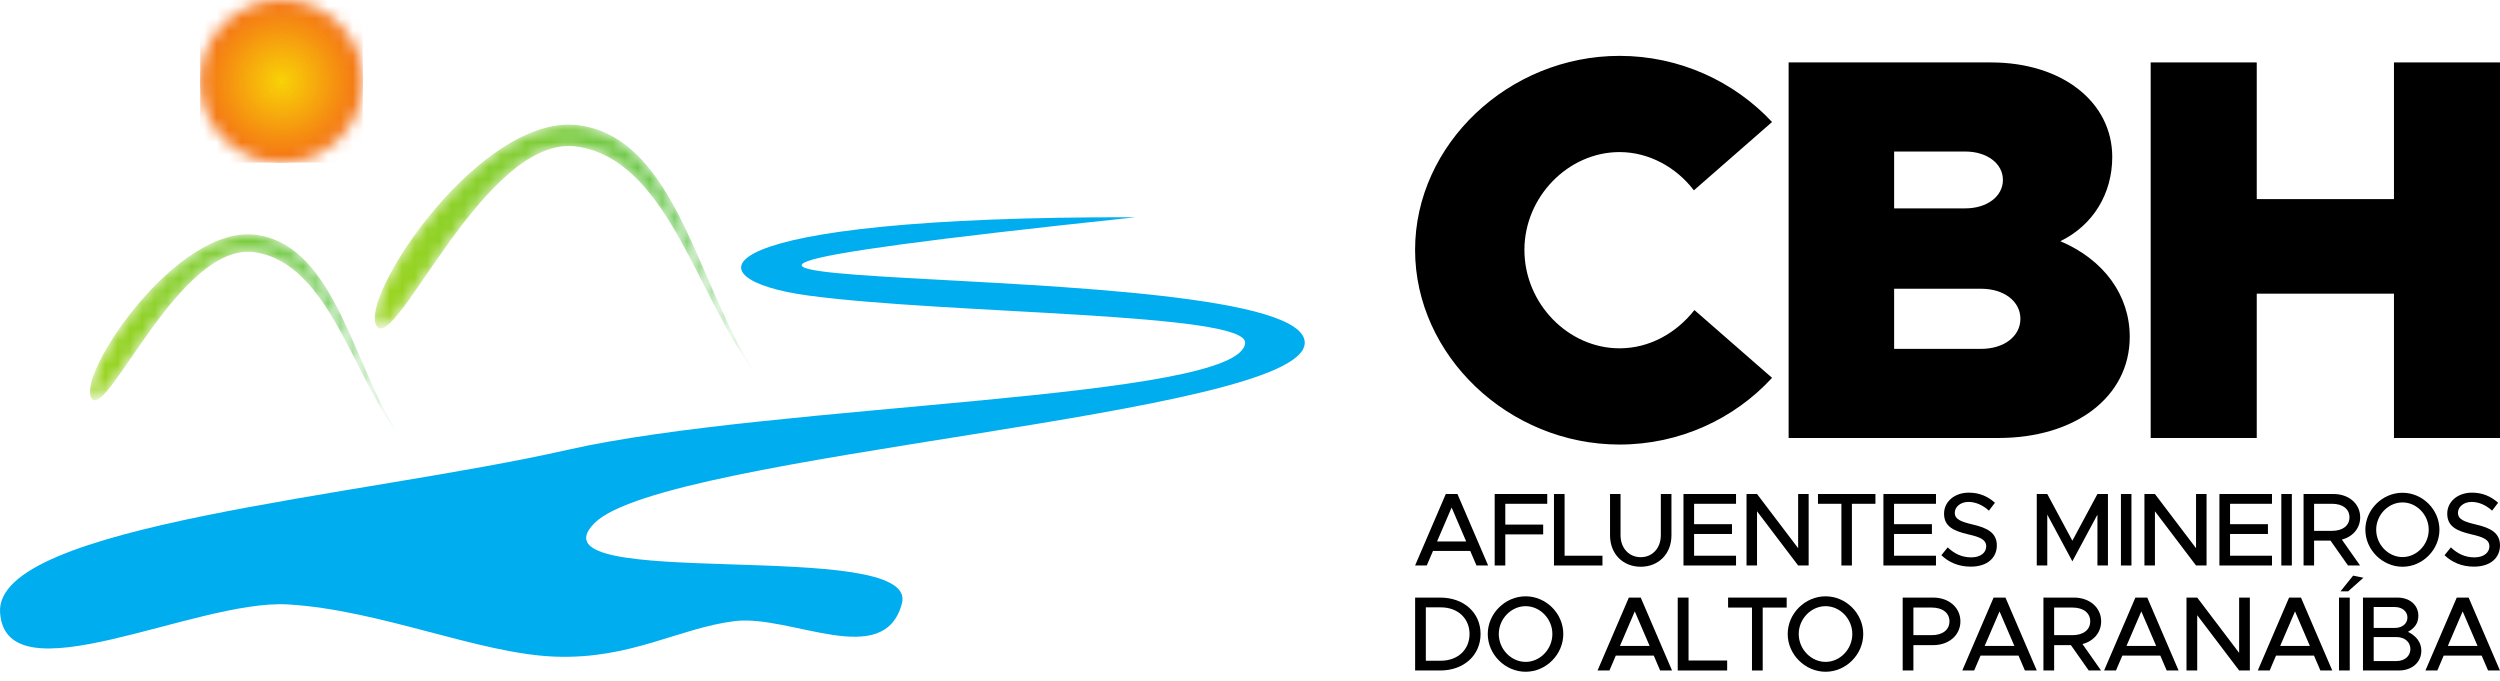
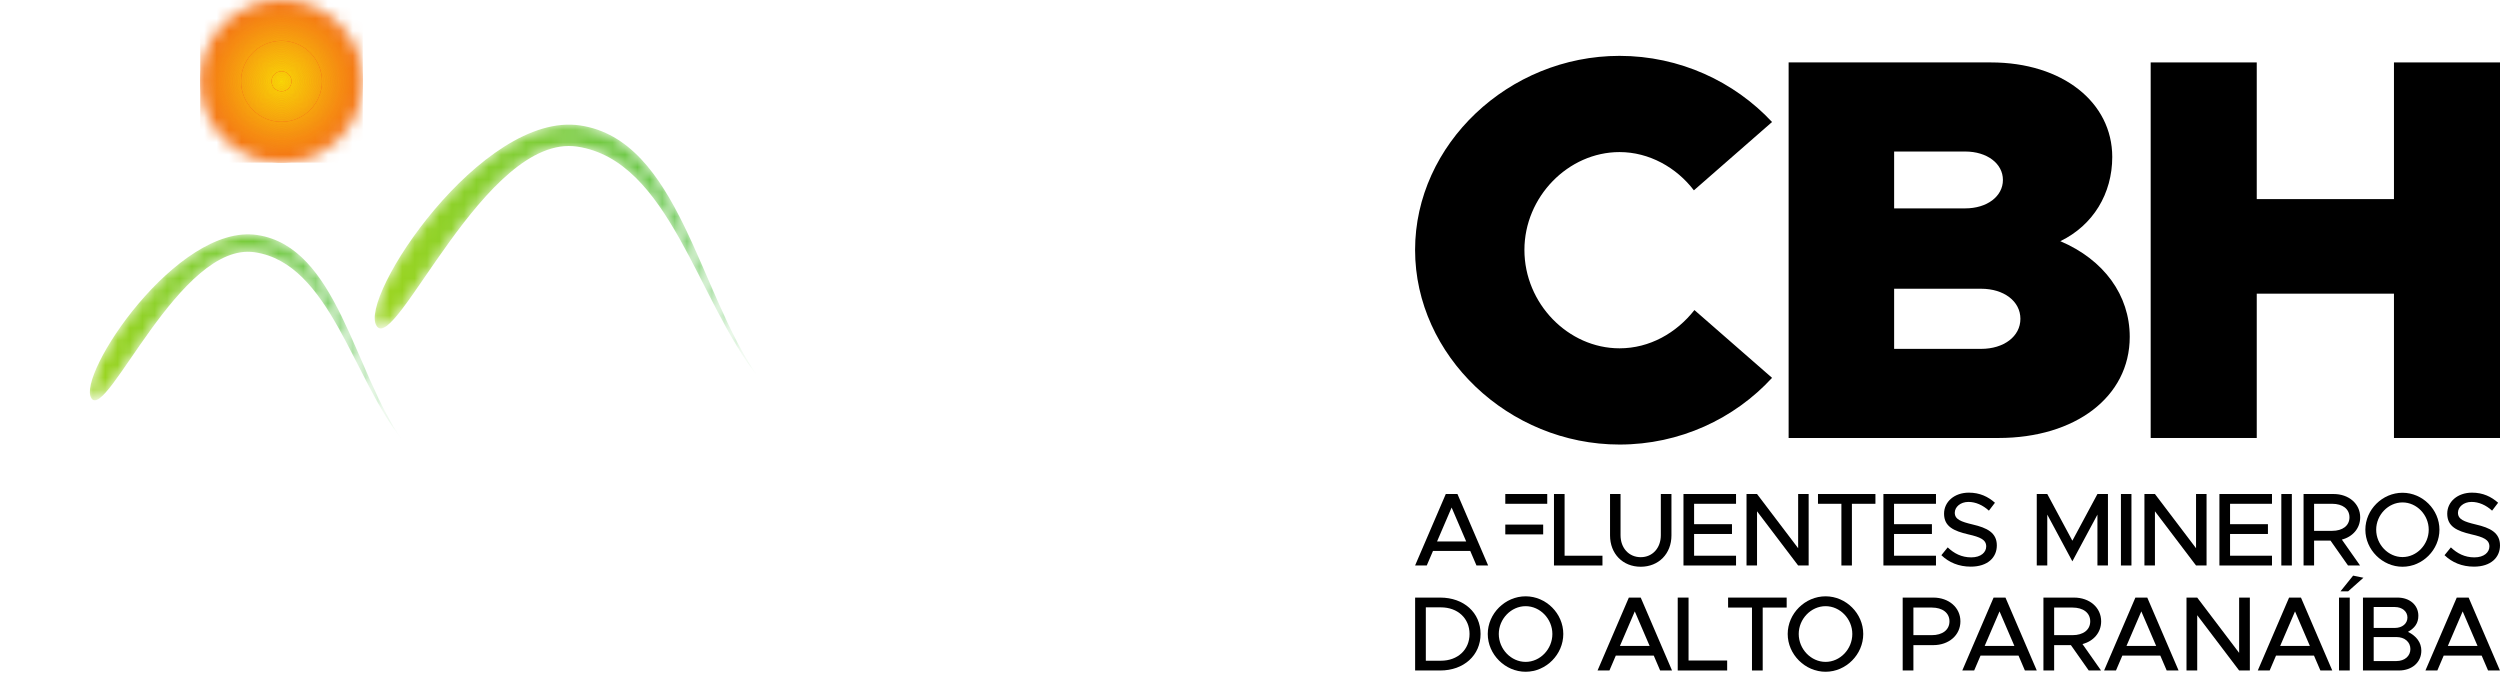
<svg xmlns="http://www.w3.org/2000/svg" width="202" height="55" viewBox="0 0 202 55" fill="none">
-   <path fill-rule="evenodd" clip-rule="evenodd" d="M91.768 17.553C23.728 24.766 105.812 20.027 105.422 27.743C105.125 33.623 53.768 36.559 48.047 42.256C42.326 47.952 74.304 43.299 72.878 48.747C71.451 54.196 63.867 49.623 59.353 50.187C54.84 50.75 50.97 53.285 44.841 53.056C38.711 52.827 30.675 49.262 23.24 48.837C15.805 48.411 0.463 56.584 0.005 49.488C-0.452 42.391 29.213 40.129 45.853 36.349C62.493 32.57 100.307 32.328 100.606 27.704C100.765 25.249 76.605 25.396 65.327 23.882C55.368 22.545 56.343 17.473 91.768 17.553Z" fill="#00ADEF" />
  <mask id="mask0_176_4" style="mask-type:luminance" maskUnits="userSpaceOnUse" x="7" y="18" width="26" height="18">
    <path d="M20.781 18.988C14.312 18.023 6.144 30.34 7.387 32.185C8.631 34.03 14.538 19.48 20.588 20.383C26.64 21.286 28.516 30.569 32.48 35.523C28.58 29.993 27.248 19.953 20.781 18.988Z" fill="white" />
  </mask>
  <g mask="url(#mask0_176_4)">
    <path d="M20.781 18.988C14.312 18.023 6.144 30.34 7.387 32.185C8.631 34.03 14.538 19.48 20.588 20.383C26.64 21.286 28.516 30.569 32.48 35.523C28.58 29.993 27.248 19.953 20.781 18.988Z" fill="url(#paint0_linear_176_4)" />
  </g>
  <mask id="mask1_176_4" style="mask-type:luminance" maskUnits="userSpaceOnUse" x="30" y="10" width="32" height="21">
    <path d="M46.878 10.136C38.936 8.95 28.905 24.075 30.432 26.34C31.958 28.607 39.212 10.739 46.643 11.848C54.073 12.956 56.378 24.356 61.245 30.441C56.456 23.65 54.821 11.321 46.878 10.136Z" fill="white" />
  </mask>
  <g mask="url(#mask1_176_4)">
    <path d="M46.878 10.136C38.936 8.95 28.905 24.075 30.432 26.34C31.958 28.607 39.212 10.739 46.643 11.848C54.073 12.956 56.378 24.356 61.245 30.441C56.456 23.65 54.821 11.321 46.878 10.136Z" fill="url(#paint1_linear_176_4)" />
  </g>
  <mask id="mask2_176_4" style="mask-type:luminance" maskUnits="userSpaceOnUse" x="16" y="0" width="14" height="14">
    <path d="M22.747 3.11007e-06C26.375 3.11007e-06 29.315 2.941 29.315 6.569C29.315 10.197 26.375 13.139 22.747 13.139C19.119 13.139 16.178 10.197 16.178 6.569C16.178 2.941 19.119 3.11007e-06 22.747 3.11007e-06Z" fill="white" />
  </mask>
  <g mask="url(#mask2_176_4)">
    <path fill-rule="evenodd" clip-rule="evenodd" d="M16.178 3.11007e-06H29.315V13.139H16.178V3.11007e-06Z" fill="#F47216" />
    <path fill-rule="evenodd" clip-rule="evenodd" d="M22.823 6.569C22.823 6.527 22.79 6.493 22.747 6.493C22.704 6.493 22.67 6.527 22.67 6.569C22.67 6.612 22.704 6.646 22.747 6.646C22.79 6.646 22.823 6.612 22.823 6.569Z" fill="#F8D905" />
    <path fill-rule="evenodd" clip-rule="evenodd" d="M22.798 6.569C22.798 6.598 22.775 6.621 22.747 6.621C22.718 6.621 22.695 6.598 22.695 6.569C22.695 6.541 22.718 6.518 22.747 6.518C22.775 6.518 22.798 6.541 22.798 6.569ZM22.875 6.569C22.875 6.498 22.817 6.441 22.747 6.441C22.676 6.441 22.618 6.498 22.618 6.569C22.618 6.64 22.676 6.697 22.747 6.697C22.817 6.697 22.875 6.64 22.875 6.569Z" fill="#F8D806" />
    <path fill-rule="evenodd" clip-rule="evenodd" d="M22.849 6.569C22.849 6.626 22.803 6.672 22.747 6.672C22.69 6.672 22.644 6.626 22.644 6.569C22.644 6.513 22.69 6.467 22.747 6.467C22.803 6.467 22.849 6.513 22.849 6.569ZM22.927 6.569C22.927 6.471 22.846 6.39 22.747 6.39C22.647 6.39 22.567 6.471 22.567 6.569C22.567 6.668 22.647 6.749 22.747 6.749C22.846 6.749 22.927 6.668 22.927 6.569Z" fill="#F8D806" />
    <path fill-rule="evenodd" clip-rule="evenodd" d="M22.901 6.569C22.901 6.655 22.832 6.723 22.747 6.723C22.662 6.723 22.592 6.655 22.592 6.569C22.592 6.484 22.662 6.416 22.747 6.416C22.832 6.416 22.901 6.484 22.901 6.569ZM22.978 6.569C22.978 6.441 22.874 6.338 22.747 6.338C22.619 6.338 22.516 6.441 22.516 6.569C22.516 6.697 22.619 6.8 22.747 6.8C22.874 6.8 22.978 6.697 22.978 6.569Z" fill="#F8D706" />
    <path fill-rule="evenodd" clip-rule="evenodd" d="M22.952 6.569C22.952 6.683 22.86 6.774 22.747 6.774C22.633 6.774 22.541 6.683 22.541 6.569C22.541 6.456 22.633 6.364 22.747 6.364C22.86 6.364 22.952 6.456 22.952 6.569ZM23.029 6.569C23.029 6.414 22.902 6.287 22.747 6.287C22.59 6.287 22.465 6.414 22.465 6.569C22.465 6.725 22.59 6.852 22.747 6.852C22.902 6.852 23.029 6.725 23.029 6.569Z" fill="#F8D606" />
    <path fill-rule="evenodd" clip-rule="evenodd" d="M23.003 6.569C23.003 6.711 22.889 6.825 22.747 6.825C22.605 6.825 22.49 6.711 22.49 6.569C22.49 6.428 22.605 6.313 22.747 6.313C22.889 6.313 23.003 6.428 23.003 6.569ZM23.08 6.569C23.08 6.385 22.931 6.236 22.747 6.236C22.563 6.236 22.413 6.385 22.413 6.569C22.413 6.753 22.563 6.903 22.747 6.903C22.931 6.903 23.08 6.753 23.08 6.569Z" fill="#F8D506" />
    <path fill-rule="evenodd" clip-rule="evenodd" d="M23.055 6.569C23.055 6.74 22.917 6.877 22.747 6.877C22.577 6.877 22.439 6.74 22.439 6.569C22.439 6.399 22.577 6.262 22.747 6.262C22.917 6.262 23.055 6.399 23.055 6.569ZM23.132 6.569C23.132 6.357 22.959 6.185 22.747 6.185C22.534 6.185 22.361 6.357 22.361 6.569C22.361 6.782 22.534 6.954 22.747 6.954C22.959 6.954 23.132 6.782 23.132 6.569Z" fill="#F8D406" />
    <path fill-rule="evenodd" clip-rule="evenodd" d="M23.106 6.569C23.106 6.768 22.945 6.929 22.747 6.929C22.548 6.929 22.387 6.768 22.387 6.569C22.387 6.371 22.548 6.21 22.747 6.21C22.945 6.21 23.106 6.371 23.106 6.569ZM23.183 6.569C23.183 6.328 22.988 6.133 22.747 6.133C22.506 6.133 22.31 6.328 22.31 6.569C22.31 6.81 22.506 7.005 22.747 7.005C22.988 7.005 23.183 6.81 23.183 6.569Z" fill="#F8D306" />
    <path fill-rule="evenodd" clip-rule="evenodd" d="M23.158 6.569C23.158 6.796 22.974 6.98 22.747 6.98C22.52 6.98 22.336 6.796 22.336 6.569C22.336 6.342 22.52 6.158 22.747 6.158C22.974 6.158 23.158 6.342 23.158 6.569ZM23.234 6.569C23.234 6.3 23.016 6.082 22.747 6.082C22.478 6.082 22.259 6.3 22.259 6.569C22.259 6.839 22.478 7.056 22.747 7.056C23.016 7.056 23.234 6.839 23.234 6.569Z" fill="#F8D306" />
    <path fill-rule="evenodd" clip-rule="evenodd" d="M23.209 6.569C23.209 6.824 23.002 7.031 22.747 7.031C22.491 7.031 22.285 6.824 22.285 6.569C22.285 6.314 22.491 6.107 22.747 6.107C23.002 6.107 23.209 6.314 23.209 6.569ZM23.286 6.569C23.286 6.271 23.044 6.03 22.747 6.03C22.449 6.03 22.208 6.271 22.208 6.569C22.208 6.867 22.449 7.108 22.747 7.108C23.044 7.108 23.286 6.867 23.286 6.569Z" fill="#F8D207" />
    <path fill-rule="evenodd" clip-rule="evenodd" d="M23.26 6.569C23.26 6.853 23.03 7.083 22.747 7.083C22.463 7.083 22.233 6.853 22.233 6.569C22.233 6.286 22.463 6.056 22.747 6.056C23.03 6.056 23.26 6.286 23.26 6.569ZM23.337 6.569C23.337 6.243 23.073 5.979 22.747 5.979C22.421 5.979 22.157 6.243 22.157 6.569C22.157 6.895 22.421 7.159 22.747 7.159C23.073 7.159 23.337 6.895 23.337 6.569Z" fill="#F8D107" />
    <path fill-rule="evenodd" clip-rule="evenodd" d="M23.311 6.569C23.311 6.881 23.059 7.134 22.747 7.134C22.435 7.134 22.182 6.881 22.182 6.569C22.182 6.257 22.435 6.005 22.747 6.005C23.059 6.005 23.311 6.257 23.311 6.569ZM23.388 6.569C23.388 6.215 23.101 5.927 22.747 5.927C22.392 5.927 22.105 6.215 22.105 6.569C22.105 6.924 22.392 7.211 22.747 7.211C23.101 7.211 23.388 6.924 23.388 6.569Z" fill="#F7D007" />
    <path fill-rule="evenodd" clip-rule="evenodd" d="M23.362 6.569C23.362 6.91 23.086 7.185 22.747 7.185C22.406 7.185 22.131 6.91 22.131 6.569C22.131 6.229 22.406 5.954 22.747 5.954C23.086 5.954 23.362 6.229 23.362 6.569ZM23.439 6.569C23.439 6.187 23.129 5.876 22.747 5.876C22.364 5.876 22.054 6.187 22.054 6.569C22.054 6.952 22.364 7.262 22.747 7.262C23.129 7.262 23.439 6.952 23.439 6.569Z" fill="#F7CF07" />
    <path fill-rule="evenodd" clip-rule="evenodd" d="M23.414 6.569C23.414 6.937 23.115 7.236 22.747 7.236C22.378 7.236 22.08 6.937 22.08 6.569C22.08 6.201 22.378 5.902 22.747 5.902C23.115 5.902 23.414 6.201 23.414 6.569ZM23.491 6.569C23.491 6.158 23.158 5.825 22.747 5.825C22.336 5.825 22.003 6.158 22.003 6.569C22.003 6.98 22.336 7.314 22.747 7.314C23.158 7.314 23.491 6.98 23.491 6.569Z" fill="#F8CF07" />
    <path fill-rule="evenodd" clip-rule="evenodd" d="M23.465 6.569C23.465 6.966 23.143 7.288 22.747 7.288C22.35 7.288 22.029 6.966 22.029 6.569C22.029 6.172 22.35 5.851 22.747 5.851C23.143 5.851 23.465 6.172 23.465 6.569ZM23.542 6.569C23.542 6.13 23.186 5.774 22.747 5.774C22.307 5.774 21.951 6.13 21.951 6.569C21.951 7.009 22.307 7.365 22.747 7.365C23.186 7.365 23.542 7.009 23.542 6.569Z" fill="#F8CE07" />
-     <path fill-rule="evenodd" clip-rule="evenodd" d="M23.516 6.569C23.516 6.994 23.172 7.339 22.747 7.339C22.321 7.339 21.977 6.994 21.977 6.569C21.977 6.144 22.321 5.8 22.747 5.8C23.172 5.8 23.516 6.144 23.516 6.569ZM23.593 6.569C23.593 6.102 23.214 5.723 22.747 5.723C22.279 5.723 21.9 6.102 21.9 6.569C21.9 7.037 22.279 7.416 22.747 7.416C23.214 7.416 23.593 7.037 23.593 6.569Z" fill="#F8CD07" />
    <path fill-rule="evenodd" clip-rule="evenodd" d="M23.568 6.569C23.568 7.023 23.2 7.391 22.747 7.391C22.294 7.391 21.926 7.023 21.926 6.569C21.926 6.116 22.294 5.748 22.747 5.748C23.2 5.748 23.568 6.116 23.568 6.569ZM23.645 6.569C23.645 6.073 23.243 5.671 22.747 5.671C22.251 5.671 21.849 6.073 21.849 6.569C21.849 7.065 22.251 7.467 22.747 7.467C23.243 7.467 23.645 7.065 23.645 6.569Z" fill="#F8CC07" />
    <path fill-rule="evenodd" clip-rule="evenodd" d="M23.619 6.569C23.619 7.051 23.229 7.442 22.747 7.442C22.265 7.442 21.874 7.051 21.874 6.569C21.874 6.087 22.265 5.696 22.747 5.696C23.229 5.696 23.619 6.087 23.619 6.569ZM23.696 6.569C23.696 6.045 23.271 5.62 22.747 5.62C22.222 5.62 21.797 6.045 21.797 6.569C21.797 7.094 22.222 7.519 22.747 7.519C23.271 7.519 23.696 7.094 23.696 6.569Z" fill="#F8CB07" />
    <path fill-rule="evenodd" clip-rule="evenodd" d="M23.67 6.569C23.67 7.08 23.256 7.493 22.747 7.493C22.237 7.493 21.823 7.08 21.823 6.569C21.823 6.059 22.237 5.645 22.747 5.645C23.256 5.645 23.67 6.059 23.67 6.569ZM23.747 6.569C23.747 6.017 23.299 5.568 22.747 5.568C22.194 5.568 21.746 6.017 21.746 6.569C21.746 7.122 22.194 7.571 22.747 7.571C23.299 7.571 23.747 7.122 23.747 6.569Z" fill="#F8CA08" />
    <path fill-rule="evenodd" clip-rule="evenodd" d="M23.721 6.569C23.721 7.108 23.286 7.545 22.747 7.545C22.208 7.545 21.772 7.108 21.772 6.569C21.772 6.031 22.208 5.594 22.747 5.594C23.286 5.594 23.721 6.031 23.721 6.569ZM23.799 6.569C23.799 5.988 23.328 5.517 22.747 5.517C22.166 5.517 21.695 5.988 21.695 6.569C21.695 7.15 22.166 7.622 22.747 7.622C23.328 7.622 23.799 7.15 23.799 6.569Z" fill="#F8CA08" />
    <path fill-rule="evenodd" clip-rule="evenodd" d="M23.773 6.569C23.773 7.136 23.313 7.596 22.747 7.596C22.18 7.596 21.72 7.136 21.72 6.569C21.72 6.002 22.18 5.543 22.747 5.543C23.313 5.543 23.773 6.002 23.773 6.569ZM23.85 6.569C23.85 5.96 23.356 5.466 22.747 5.466C22.137 5.466 21.643 5.96 21.643 6.569C21.643 7.179 22.137 7.673 22.747 7.673C23.356 7.673 23.85 7.179 23.85 6.569Z" fill="#F8C908" />
    <path fill-rule="evenodd" clip-rule="evenodd" d="M23.825 6.569C23.825 7.164 23.342 7.647 22.747 7.647C22.151 7.647 21.669 7.164 21.669 6.569C21.669 5.974 22.151 5.492 22.747 5.492C23.342 5.492 23.825 5.974 23.825 6.569ZM23.901 6.569C23.901 5.932 23.384 5.415 22.747 5.415C22.109 5.415 21.592 5.932 21.592 6.569C21.592 7.207 22.109 7.724 22.747 7.724C23.384 7.724 23.901 7.207 23.901 6.569Z" fill="#F8C808" />
    <path fill-rule="evenodd" clip-rule="evenodd" d="M23.876 6.569C23.876 7.193 23.37 7.698 22.747 7.698C22.123 7.698 21.618 7.193 21.618 6.569C21.618 5.945 22.123 5.44 22.747 5.44C23.37 5.44 23.876 5.945 23.876 6.569ZM23.953 6.569C23.953 5.903 23.413 5.364 22.747 5.364C22.081 5.364 21.541 5.903 21.541 6.569C21.541 7.236 22.081 7.775 22.747 7.775C23.413 7.775 23.953 7.236 23.953 6.569Z" fill="#F8C708" />
    <path fill-rule="evenodd" clip-rule="evenodd" d="M23.927 6.569C23.927 7.221 23.398 7.75 22.747 7.75C22.094 7.75 21.566 7.221 21.566 6.569C21.566 5.918 22.094 5.389 22.747 5.389C23.398 5.389 23.927 5.918 23.927 6.569ZM24.004 6.569C24.004 5.875 23.441 5.312 22.747 5.312C22.052 5.312 21.489 5.875 21.489 6.569C21.489 7.264 22.052 7.826 22.747 7.826C23.441 7.826 24.004 7.264 24.004 6.569Z" fill="#F8C608" />
    <path fill-rule="evenodd" clip-rule="evenodd" d="M23.978 6.569C23.978 7.249 23.427 7.801 22.747 7.801C22.067 7.801 21.515 7.249 21.515 6.569C21.515 5.889 22.067 5.338 22.747 5.338C23.427 5.338 23.978 5.889 23.978 6.569ZM24.056 6.569C24.056 5.846 23.47 5.261 22.747 5.261C22.024 5.261 21.438 5.846 21.438 6.569C21.438 7.292 22.024 7.878 22.747 7.878C23.47 7.878 24.056 7.292 24.056 6.569Z" fill="#F8C608" />
    <path fill-rule="evenodd" clip-rule="evenodd" d="M24.03 6.569C24.03 7.278 23.455 7.852 22.747 7.852C22.038 7.852 21.463 7.278 21.463 6.569C21.463 5.861 22.038 5.286 22.747 5.286C23.455 5.286 24.03 5.861 24.03 6.569ZM24.107 6.569C24.107 5.818 23.498 5.209 22.747 5.209C21.995 5.209 21.387 5.818 21.387 6.569C21.387 7.32 21.995 7.929 22.747 7.929C23.498 7.929 24.107 7.32 24.107 6.569Z" fill="#F7C509" />
    <path fill-rule="evenodd" clip-rule="evenodd" d="M24.081 6.569C24.081 7.306 23.484 7.903 22.747 7.903C22.01 7.903 21.412 7.306 21.412 6.569C21.412 5.832 22.01 5.235 22.747 5.235C23.484 5.235 24.081 5.832 24.081 6.569ZM24.158 6.569C24.158 5.79 23.526 5.158 22.747 5.158C21.967 5.158 21.335 5.79 21.335 6.569C21.335 7.349 21.967 7.981 22.747 7.981C23.526 7.981 24.158 7.349 24.158 6.569Z" fill="#F7C409" />
    <path fill-rule="evenodd" clip-rule="evenodd" d="M24.132 6.569C24.132 7.335 23.512 7.954 22.747 7.954C21.981 7.954 21.361 7.335 21.361 6.569C21.361 5.804 21.981 5.184 22.747 5.184C23.512 5.184 24.132 5.804 24.132 6.569ZM24.209 6.569C24.209 5.761 23.555 5.107 22.747 5.107C21.939 5.107 21.284 5.761 21.284 6.569C21.284 7.377 21.939 8.032 22.747 8.032C23.555 8.032 24.209 7.377 24.209 6.569Z" fill="#F7C309" />
    <path fill-rule="evenodd" clip-rule="evenodd" d="M24.184 6.569C24.184 7.363 23.54 8.006 22.747 8.006C21.953 8.006 21.309 7.363 21.309 6.569C21.309 5.775 21.953 5.133 22.747 5.133C23.54 5.133 24.184 5.775 24.184 6.569ZM24.261 6.569C24.261 5.733 23.582 5.056 22.747 5.056C21.91 5.056 21.232 5.733 21.232 6.569C21.232 7.406 21.91 8.083 22.747 8.083C23.582 8.083 24.261 7.406 24.261 6.569Z" fill="#F7C209" />
    <path fill-rule="evenodd" clip-rule="evenodd" d="M24.235 6.569C24.235 7.391 23.569 8.058 22.747 8.058C21.925 8.058 21.258 7.391 21.258 6.569C21.258 5.748 21.925 5.081 22.747 5.081C23.569 5.081 24.235 5.748 24.235 6.569ZM24.312 6.569C24.312 5.705 23.611 5.004 22.747 5.004C21.882 5.004 21.181 5.705 21.181 6.569C21.181 7.433 21.882 8.134 22.747 8.134C23.611 8.134 24.312 7.433 24.312 6.569Z" fill="#F7C109" />
    <path fill-rule="evenodd" clip-rule="evenodd" d="M24.287 6.569C24.287 7.42 23.597 8.109 22.747 8.109C21.896 8.109 21.207 7.42 21.207 6.569C21.207 5.719 21.896 5.029 22.747 5.029C23.597 5.029 24.287 5.719 24.287 6.569ZM24.363 6.569C24.363 5.676 23.639 4.953 22.747 4.953C21.854 4.953 21.13 5.676 21.13 6.569C21.13 7.462 21.854 8.186 22.747 8.186C23.639 8.186 24.363 7.462 24.363 6.569Z" fill="#F7C009" />
    <path fill-rule="evenodd" clip-rule="evenodd" d="M24.338 6.569C24.338 7.448 23.625 8.16 22.747 8.16C21.868 8.16 21.156 7.448 21.156 6.569C21.156 5.691 21.868 4.978 22.747 4.978C23.625 4.978 24.338 5.691 24.338 6.569ZM24.415 6.569C24.415 5.648 23.668 4.901 22.747 4.901C21.825 4.901 21.079 5.648 21.079 6.569C21.079 7.49 21.825 8.237 22.747 8.237C23.668 8.237 24.415 7.49 24.415 6.569Z" fill="#F7C009" />
    <path fill-rule="evenodd" clip-rule="evenodd" d="M24.389 6.569C24.389 7.476 23.654 8.212 22.747 8.212C21.84 8.212 21.104 7.476 21.104 6.569C21.104 5.662 21.84 4.927 22.747 4.927C23.654 4.927 24.389 5.662 24.389 6.569ZM24.466 6.569C24.466 5.62 23.696 4.85 22.747 4.85C21.797 4.85 21.027 5.62 21.027 6.569C21.027 7.519 21.797 8.288 22.747 8.288C23.696 8.288 24.466 7.519 24.466 6.569Z" fill="#F7C009" />
    <path fill-rule="evenodd" clip-rule="evenodd" d="M24.44 6.569C24.44 7.505 23.682 8.263 22.747 8.263C21.811 8.263 21.053 7.505 21.053 6.569C21.053 5.634 21.811 4.876 22.747 4.876C23.682 4.876 24.44 5.634 24.44 6.569ZM24.517 6.569C24.517 5.591 23.725 4.798 22.747 4.798C21.768 4.798 20.976 5.591 20.976 6.569C20.976 7.547 21.768 8.34 22.747 8.34C23.725 8.34 24.517 7.547 24.517 6.569Z" fill="#F7BF0A" />
    <path fill-rule="evenodd" clip-rule="evenodd" d="M24.491 6.569C24.491 7.533 23.71 8.314 22.747 8.314C21.783 8.314 21.002 7.533 21.002 6.569C21.002 5.606 21.783 4.825 22.747 4.825C23.71 4.825 24.491 5.606 24.491 6.569ZM24.568 6.569C24.568 5.563 23.753 4.747 22.747 4.747C21.741 4.747 20.925 5.563 20.925 6.569C20.925 7.576 21.741 8.391 22.747 8.391C23.753 8.391 24.568 7.576 24.568 6.569Z" fill="#F7BE0A" />
    <path fill-rule="evenodd" clip-rule="evenodd" d="M24.543 6.569C24.543 7.561 23.739 8.365 22.747 8.365C21.755 8.365 20.951 7.561 20.951 6.569C20.951 5.577 21.755 4.773 22.747 4.773C23.739 4.773 24.543 5.577 24.543 6.569ZM24.619 6.569C24.619 5.535 23.782 4.696 22.747 4.696C21.712 4.696 20.874 5.535 20.874 6.569C20.874 7.604 21.712 8.443 22.747 8.443C23.782 8.443 24.619 7.604 24.619 6.569Z" fill="#F7BD0A" />
    <path fill-rule="evenodd" clip-rule="evenodd" d="M24.594 6.569C24.594 7.59 23.767 8.417 22.747 8.417C21.726 8.417 20.9 7.59 20.9 6.569C20.9 5.549 21.726 4.722 22.747 4.722C23.767 4.722 24.594 5.549 24.594 6.569ZM24.671 6.569C24.671 5.506 23.809 4.645 22.747 4.645C21.684 4.645 20.822 5.506 20.822 6.569C20.822 7.633 21.684 8.494 22.747 8.494C23.809 8.494 24.671 7.633 24.671 6.569Z" fill="#F7BC0A" />
    <path fill-rule="evenodd" clip-rule="evenodd" d="M24.645 6.569C24.645 7.618 23.795 8.468 22.747 8.468C21.698 8.468 20.848 7.618 20.848 6.569C20.848 5.521 21.698 4.67 22.747 4.67C23.795 4.67 24.645 5.521 24.645 6.569ZM24.723 6.569C24.723 5.478 23.838 4.593 22.747 4.593C21.655 4.593 20.771 5.478 20.771 6.569C20.771 7.66 21.655 8.545 22.747 8.545C23.838 8.545 24.723 7.66 24.723 6.569Z" fill="#F7BB0A" />
    <path fill-rule="evenodd" clip-rule="evenodd" d="M24.697 6.569C24.697 7.646 23.824 8.52 22.747 8.52C21.669 8.52 20.797 7.646 20.797 6.569C20.797 5.492 21.669 4.619 22.747 4.619C23.824 4.619 24.697 5.492 24.697 6.569ZM24.774 6.569C24.774 5.449 23.866 4.542 22.747 4.542C21.627 4.542 20.72 5.449 20.72 6.569C20.72 7.689 21.627 8.596 22.747 8.596C23.866 8.596 24.774 7.689 24.774 6.569Z" fill="#F7BB0A" />
    <path fill-rule="evenodd" clip-rule="evenodd" d="M24.748 6.569C24.748 7.675 23.852 8.571 22.747 8.571C21.641 8.571 20.745 7.675 20.745 6.569C20.745 5.464 21.641 4.567 22.747 4.567C23.852 4.567 24.748 5.464 24.748 6.569ZM24.825 6.569C24.825 5.422 23.894 4.491 22.747 4.491C21.598 4.491 20.669 5.422 20.669 6.569C20.669 7.717 21.598 8.648 22.747 8.648C23.894 8.648 24.825 7.717 24.825 6.569Z" fill="#F8BA0A" />
    <path fill-rule="evenodd" clip-rule="evenodd" d="M24.799 6.569C24.799 7.703 23.881 8.622 22.747 8.622C21.613 8.622 20.694 7.703 20.694 6.569C20.694 5.436 21.613 4.516 22.747 4.516C23.881 4.516 24.799 5.436 24.799 6.569ZM24.876 6.569C24.876 5.393 23.923 4.439 22.747 4.439C21.571 4.439 20.617 5.393 20.617 6.569C20.617 7.745 21.571 8.7 22.747 8.7C23.923 8.7 24.876 7.745 24.876 6.569Z" fill="#F7B90A" />
    <path fill-rule="evenodd" clip-rule="evenodd" d="M24.85 6.569C24.85 7.732 23.909 8.674 22.747 8.674C21.584 8.674 20.643 7.732 20.643 6.569C20.643 5.407 21.584 4.465 22.747 4.465C23.909 4.465 24.85 5.407 24.85 6.569ZM24.928 6.569C24.928 5.365 23.951 4.388 22.747 4.388C21.542 4.388 20.566 5.365 20.566 6.569C20.566 7.774 21.542 8.751 22.747 8.751C23.951 8.751 24.928 7.774 24.928 6.569Z" fill="#F7B80A" />
    <path fill-rule="evenodd" clip-rule="evenodd" d="M24.902 6.569C24.902 7.76 23.937 8.725 22.747 8.725C21.556 8.725 20.591 7.76 20.591 6.569C20.591 5.379 21.556 4.414 22.747 4.414C23.937 4.414 24.902 5.379 24.902 6.569ZM24.979 6.569C24.979 5.336 23.979 4.337 22.747 4.337C21.514 4.337 20.514 5.336 20.514 6.569C20.514 7.802 21.514 8.802 22.747 8.802C23.979 8.802 24.979 7.802 24.979 6.569Z" fill="#F7B80A" />
    <path fill-rule="evenodd" clip-rule="evenodd" d="M24.953 6.569C24.953 7.788 23.966 8.776 22.747 8.776C21.528 8.776 20.54 7.788 20.54 6.569C20.54 5.35 21.528 4.363 22.747 4.363C23.966 4.363 24.953 5.35 24.953 6.569ZM25.03 6.569C25.03 5.308 24.008 4.285 22.747 4.285C21.485 4.285 20.463 5.308 20.463 6.569C20.463 7.83 21.485 8.853 22.747 8.853C24.008 8.853 25.03 7.83 25.03 6.569Z" fill="#F7B70B" />
    <path fill-rule="evenodd" clip-rule="evenodd" d="M25.005 6.569C25.005 7.817 23.994 8.827 22.747 8.827C21.499 8.827 20.489 7.817 20.489 6.569C20.489 5.322 21.499 4.311 22.747 4.311C23.994 4.311 25.005 5.322 25.005 6.569ZM25.081 6.569C25.081 5.279 24.036 4.234 22.747 4.234C21.457 4.234 20.411 5.279 20.411 6.569C20.411 7.859 21.457 8.904 22.747 8.904C24.036 8.904 25.081 7.859 25.081 6.569Z" fill="#F7B60B" />
    <path fill-rule="evenodd" clip-rule="evenodd" d="M25.056 6.569C25.056 7.844 24.023 8.879 22.747 8.879C21.471 8.879 20.437 7.844 20.437 6.569C20.437 5.294 21.471 4.26 22.747 4.26C24.023 4.26 25.056 5.294 25.056 6.569ZM25.133 6.569C25.133 5.252 24.065 4.183 22.747 4.183C21.429 4.183 20.36 5.252 20.36 6.569C20.36 7.887 21.429 8.955 22.747 8.955C24.065 8.955 25.133 7.887 25.133 6.569Z" fill="#F7B50B" />
    <path fill-rule="evenodd" clip-rule="evenodd" d="M25.107 6.569C25.107 7.873 24.051 8.93 22.747 8.93C21.443 8.93 20.386 7.873 20.386 6.569C20.386 5.265 21.443 4.208 22.747 4.208C24.051 4.208 25.107 5.265 25.107 6.569ZM25.185 6.569C25.185 5.223 24.093 4.132 22.747 4.132C21.401 4.132 20.309 5.223 20.309 6.569C20.309 7.916 21.401 9.007 22.747 9.007C24.093 9.007 25.185 7.916 25.185 6.569Z" fill="#F7B40B" />
    <path fill-rule="evenodd" clip-rule="evenodd" d="M25.159 6.569C25.159 7.901 24.078 8.981 22.747 8.981C21.414 8.981 20.334 7.901 20.334 6.569C20.334 5.237 21.414 4.157 22.747 4.157C24.078 4.157 25.159 5.237 25.159 6.569ZM25.236 6.569C25.236 5.195 24.121 4.08 22.747 4.08C21.372 4.08 20.258 5.195 20.258 6.569C20.258 7.944 21.372 9.058 22.747 9.058C24.121 9.058 25.236 7.944 25.236 6.569Z" fill="#F7B30B" />
    <path fill-rule="evenodd" clip-rule="evenodd" d="M25.21 6.569C25.21 7.929 24.108 9.032 22.747 9.032C21.386 9.032 20.283 7.929 20.283 6.569C20.283 5.209 21.386 4.106 22.747 4.106C24.108 4.106 25.21 5.209 25.21 6.569ZM25.287 6.569C25.287 5.166 24.15 4.029 22.747 4.029C21.344 4.029 20.206 5.166 20.206 6.569C20.206 7.972 21.344 9.11 22.747 9.11C24.15 9.11 25.287 7.972 25.287 6.569Z" fill="#F7B30B" />
    <path fill-rule="evenodd" clip-rule="evenodd" d="M25.262 6.569C25.262 7.958 24.135 9.084 22.747 9.084C21.358 9.084 20.232 7.958 20.232 6.569C20.232 5.18 21.358 4.055 22.747 4.055C24.135 4.055 25.262 5.18 25.262 6.569ZM25.338 6.569C25.338 5.138 24.178 3.978 22.747 3.978C21.315 3.978 20.155 5.138 20.155 6.569C20.155 8.001 21.315 9.161 22.747 9.161C24.178 9.161 25.338 8.001 25.338 6.569Z" fill="#F7B20B" />
    <path fill-rule="evenodd" clip-rule="evenodd" d="M25.313 6.569C25.313 7.986 24.164 9.135 22.747 9.135C21.329 9.135 20.18 7.986 20.18 6.569C20.18 5.152 21.329 4.004 22.747 4.004C24.164 4.004 25.313 5.152 25.313 6.569ZM25.39 6.569C25.39 5.11 24.206 3.927 22.747 3.927C21.287 3.927 20.103 5.11 20.103 6.569C20.103 8.029 21.287 9.212 22.747 9.212C24.206 9.212 25.39 8.029 25.39 6.569Z" fill="#F7B10C" />
    <path fill-rule="evenodd" clip-rule="evenodd" d="M25.364 6.569C25.364 8.015 24.192 9.187 22.747 9.187C21.301 9.187 20.129 8.015 20.129 6.569C20.129 5.124 21.301 3.952 22.747 3.952C24.192 3.952 25.364 5.124 25.364 6.569ZM25.441 6.569C25.441 5.081 24.235 3.875 22.747 3.875C21.259 3.875 20.052 5.081 20.052 6.569C20.052 8.057 21.259 9.263 22.747 9.263C24.235 9.263 25.441 8.057 25.441 6.569Z" fill="#F7B00C" />
    <path fill-rule="evenodd" clip-rule="evenodd" d="M25.416 6.569C25.416 8.043 24.221 9.238 22.747 9.238C21.273 9.238 20.078 8.043 20.078 6.569C20.078 5.095 21.273 3.9 22.747 3.9C24.221 3.9 25.416 5.095 25.416 6.569ZM25.492 6.569C25.492 5.053 24.263 3.824 22.747 3.824C21.23 3.824 20.001 5.053 20.001 6.569C20.001 8.086 21.23 9.315 22.747 9.315C24.263 9.315 25.492 8.086 25.492 6.569Z" fill="#F7AF0C" />
    <path fill-rule="evenodd" clip-rule="evenodd" d="M25.467 6.569C25.467 8.072 24.249 9.289 22.747 9.289C21.245 9.289 20.027 8.072 20.027 6.569C20.027 5.067 21.245 3.849 22.747 3.849C24.249 3.849 25.467 5.067 25.467 6.569ZM25.544 6.569C25.544 5.025 24.291 3.772 22.747 3.772C21.202 3.772 19.95 5.025 19.95 6.569C19.95 8.114 21.202 9.366 22.747 9.366C24.291 9.366 25.544 8.114 25.544 6.569Z" fill="#F7AE0C" />
    <path fill-rule="evenodd" clip-rule="evenodd" d="M25.518 6.569C25.518 8.1 24.278 9.341 22.747 9.341C21.216 9.341 19.975 8.1 19.975 6.569C19.975 5.039 21.216 3.798 22.747 3.798C24.278 3.798 25.518 5.039 25.518 6.569ZM25.595 6.569C25.595 4.996 24.32 3.721 22.747 3.721C21.174 3.721 19.898 4.996 19.898 6.569C19.898 8.143 21.174 9.417 22.747 9.417C24.32 9.417 25.595 8.143 25.595 6.569Z" fill="#F7AE0C" />
    <path fill-rule="evenodd" clip-rule="evenodd" d="M25.569 6.569C25.569 8.128 24.305 9.392 22.747 9.392C21.188 9.392 19.924 8.128 19.924 6.569C19.924 5.01 21.188 3.747 22.747 3.747C24.305 3.747 25.569 5.01 25.569 6.569ZM25.646 6.569C25.646 4.968 24.348 3.669 22.747 3.669C21.145 3.669 19.847 4.968 19.847 6.569C19.847 8.17 21.145 9.469 22.747 9.469C24.348 9.469 25.646 8.17 25.646 6.569Z" fill="#F6AD0C" />
    <path fill-rule="evenodd" clip-rule="evenodd" d="M25.62 6.569C25.62 8.156 24.334 9.443 22.747 9.443C21.159 9.443 19.873 8.156 19.873 6.569C19.873 4.982 21.159 3.695 22.747 3.695C24.334 3.695 25.62 4.982 25.62 6.569ZM25.697 6.569C25.697 4.94 24.376 3.618 22.747 3.618C21.117 3.618 19.795 4.94 19.795 6.569C19.795 8.199 21.117 9.52 22.747 9.52C24.376 9.52 25.697 8.199 25.697 6.569Z" fill="#F6AC0C" />
    <path fill-rule="evenodd" clip-rule="evenodd" d="M25.672 6.569C25.672 8.185 24.362 9.494 22.747 9.494C21.131 9.494 19.822 8.185 19.822 6.569C19.822 4.953 21.131 3.644 22.747 3.644C24.362 3.644 25.672 4.953 25.672 6.569ZM25.749 6.569C25.749 4.911 24.405 3.567 22.747 3.567C21.088 3.567 19.744 4.911 19.744 6.569C19.744 8.227 21.088 9.572 22.747 9.572C24.405 9.572 25.749 8.227 25.749 6.569Z" fill="#F6AB0D" />
    <path fill-rule="evenodd" clip-rule="evenodd" d="M25.723 6.569C25.723 8.213 24.391 9.546 22.747 9.546C21.102 9.546 19.771 8.213 19.771 6.569C19.771 4.926 21.102 3.593 22.747 3.593C24.391 3.593 25.723 4.926 25.723 6.569ZM25.8 6.569C25.8 4.883 24.433 3.516 22.747 3.516C21.06 3.516 19.693 4.883 19.693 6.569C19.693 8.256 21.06 9.623 22.747 9.623C24.433 9.623 25.8 8.256 25.8 6.569Z" fill="#F6AA0D" />
    <path fill-rule="evenodd" clip-rule="evenodd" d="M25.774 6.569C25.774 8.242 24.419 9.597 22.747 9.597C21.075 9.597 19.719 8.242 19.719 6.569C19.719 4.897 21.075 3.541 22.747 3.541C24.419 3.541 25.774 4.897 25.774 6.569ZM25.852 6.569C25.852 4.854 24.462 3.464 22.747 3.464C21.032 3.464 19.642 4.854 19.642 6.569C19.642 8.284 21.032 9.674 22.747 9.674C24.462 9.674 25.852 8.284 25.852 6.569Z" fill="#F6A90D" />
    <path fill-rule="evenodd" clip-rule="evenodd" d="M25.826 6.569C25.826 8.27 24.447 9.649 22.747 9.649C21.046 9.649 19.668 8.27 19.668 6.569C19.668 4.869 21.046 3.49 22.747 3.49C24.447 3.49 25.826 4.869 25.826 6.569ZM25.903 6.569C25.903 4.826 24.49 3.413 22.747 3.413C21.003 3.413 19.591 4.826 19.591 6.569C19.591 8.313 21.003 9.725 22.747 9.725C24.49 9.725 25.903 8.313 25.903 6.569Z" fill="#F6A80D" />
    <path fill-rule="evenodd" clip-rule="evenodd" d="M25.877 6.569C25.877 8.298 24.476 9.7 22.747 9.7C21.018 9.7 19.616 8.298 19.616 6.569C19.616 4.84 21.018 3.438 22.747 3.438C24.476 3.438 25.877 4.84 25.877 6.569ZM25.954 6.569C25.954 4.798 24.518 3.362 22.747 3.362C20.975 3.362 19.54 4.798 19.54 6.569C19.54 8.34 20.975 9.777 22.747 9.777C24.518 9.777 25.954 8.34 25.954 6.569Z" fill="#F6A80D" />
    <path fill-rule="evenodd" clip-rule="evenodd" d="M25.928 6.569C25.928 8.327 24.504 9.752 22.747 9.752C20.989 9.752 19.565 8.327 19.565 6.569C19.565 4.812 20.989 3.387 22.747 3.387C24.504 3.387 25.928 4.812 25.928 6.569ZM26.005 6.569C26.005 4.769 24.547 3.31 22.747 3.31C20.947 3.31 19.488 4.769 19.488 6.569C19.488 8.369 20.947 9.829 22.747 9.829C24.547 9.829 26.005 8.369 26.005 6.569Z" fill="#F6A70D" />
-     <path fill-rule="evenodd" clip-rule="evenodd" d="M25.979 6.569C25.979 8.355 24.532 9.803 22.747 9.803C20.961 9.803 19.513 8.355 19.513 6.569C19.513 4.783 20.961 3.336 22.747 3.336C24.532 3.336 25.979 4.783 25.979 6.569ZM26.057 6.569C26.057 4.741 24.575 3.259 22.747 3.259C20.918 3.259 19.436 4.741 19.436 6.569C19.436 8.397 20.918 9.88 22.747 9.88C24.575 9.88 26.057 8.397 26.057 6.569Z" fill="#F6A60D" />
    <path fill-rule="evenodd" clip-rule="evenodd" d="M26.031 6.569C26.031 8.383 24.561 9.854 22.747 9.854C20.932 9.854 19.462 8.383 19.462 6.569C19.462 4.755 20.932 3.285 22.747 3.285C24.561 3.285 26.031 4.755 26.031 6.569ZM26.108 6.569C26.108 4.713 24.604 3.207 22.747 3.207C20.89 3.207 19.385 4.713 19.385 6.569C19.385 8.426 20.89 9.931 22.747 9.931C24.604 9.931 26.108 8.426 26.108 6.569Z" fill="#F7A50D" />
    <path fill-rule="evenodd" clip-rule="evenodd" d="M26.082 6.569C26.082 8.412 24.589 9.905 22.747 9.905C20.904 9.905 19.411 8.412 19.411 6.569C19.411 4.726 20.904 3.233 22.747 3.233C24.589 3.233 26.082 4.726 26.082 6.569ZM26.159 6.569C26.159 4.684 24.631 3.157 22.747 3.157C20.862 3.157 19.334 4.684 19.334 6.569C19.334 8.454 20.862 9.982 22.747 9.982C24.631 9.982 26.159 8.454 26.159 6.569Z" fill="#F7A40D" />
    <path fill-rule="evenodd" clip-rule="evenodd" d="M26.134 6.569C26.134 8.44 24.617 9.956 22.747 9.956C20.876 9.956 19.36 8.44 19.36 6.569C19.36 4.699 20.876 3.182 22.747 3.182C24.617 3.182 26.134 4.699 26.134 6.569ZM26.21 6.569C26.21 4.656 24.66 3.105 22.747 3.105C20.833 3.105 19.282 4.656 19.282 6.569C19.282 8.482 20.833 10.033 22.747 10.033C24.66 10.033 26.21 8.482 26.21 6.569Z" fill="#F7A40E" />
    <path fill-rule="evenodd" clip-rule="evenodd" d="M26.185 6.569C26.185 8.468 24.646 10.008 22.747 10.008C20.848 10.008 19.308 8.468 19.308 6.569C19.308 4.67 20.848 3.13 22.747 3.13C24.646 3.13 26.185 4.67 26.185 6.569ZM26.262 6.569C26.262 4.627 24.688 3.054 22.747 3.054C20.805 3.054 19.231 4.627 19.231 6.569C19.231 8.511 20.805 10.084 22.747 10.084C24.688 10.084 26.262 8.511 26.262 6.569Z" fill="#F7A30E" />
    <path fill-rule="evenodd" clip-rule="evenodd" d="M26.236 6.569C26.236 8.497 24.674 10.059 22.747 10.059C20.819 10.059 19.256 8.497 19.256 6.569C19.256 4.642 20.819 3.079 22.747 3.079C24.674 3.079 26.236 4.642 26.236 6.569ZM26.314 6.569C26.314 4.599 24.717 3.003 22.747 3.003C20.776 3.003 19.18 4.599 19.18 6.569C19.18 8.539 20.776 10.136 22.747 10.136C24.717 10.136 26.314 8.539 26.314 6.569Z" fill="#F7A20E" />
    <path fill-rule="evenodd" clip-rule="evenodd" d="M26.288 6.569C26.288 8.525 24.702 10.11 22.747 10.11C20.791 10.11 19.205 8.525 19.205 6.569C19.205 4.614 20.791 3.028 22.747 3.028C24.702 3.028 26.288 4.614 26.288 6.569ZM26.365 6.569C26.365 4.571 24.745 2.951 22.747 2.951C20.748 2.951 19.129 4.571 19.129 6.569C19.129 8.567 20.748 10.187 22.747 10.187C24.745 10.187 26.365 8.567 26.365 6.569Z" fill="#F6A10E" />
    <path fill-rule="evenodd" clip-rule="evenodd" d="M26.339 6.569C26.339 8.553 24.731 10.161 22.747 10.161C20.763 10.161 19.154 8.553 19.154 6.569C19.154 4.585 20.763 2.977 22.747 2.977C24.731 2.977 26.339 4.585 26.339 6.569ZM26.416 6.569C26.416 4.542 24.774 2.9 22.747 2.9C20.72 2.9 19.078 4.542 19.078 6.569C19.078 8.596 20.72 10.239 22.747 10.239C24.774 10.239 26.416 8.596 26.416 6.569Z" fill="#F6A00E" />
    <path fill-rule="evenodd" clip-rule="evenodd" d="M26.39 6.569C26.39 8.582 24.759 10.213 22.747 10.213C20.734 10.213 19.103 8.582 19.103 6.569C19.103 4.557 20.734 2.926 22.747 2.926C24.759 2.926 26.39 4.557 26.39 6.569ZM26.467 6.569C26.467 4.514 24.801 2.849 22.747 2.849C20.692 2.849 19.026 4.514 19.026 6.569C19.026 8.624 20.692 10.29 22.747 10.29C24.801 10.29 26.467 8.624 26.467 6.569Z" fill="#F69F0E" />
    <path fill-rule="evenodd" clip-rule="evenodd" d="M26.442 6.569C26.442 8.61 24.788 10.264 22.747 10.264C20.706 10.264 19.051 8.61 19.051 6.569C19.051 4.529 20.706 2.875 22.747 2.875C24.788 2.875 26.442 4.529 26.442 6.569ZM26.519 6.569C26.519 4.486 24.83 2.797 22.747 2.797C20.663 2.797 18.974 4.486 18.974 6.569C18.974 8.652 20.663 10.341 22.747 10.341C24.83 10.341 26.519 8.652 26.519 6.569Z" fill="#F69F0E" />
    <path fill-rule="evenodd" clip-rule="evenodd" d="M26.494 6.569C26.494 8.639 24.815 10.316 22.747 10.316C20.678 10.316 19 8.639 19 6.569C19 4.5 20.678 2.823 22.747 2.823C24.815 2.823 26.494 4.5 26.494 6.569ZM26.57 6.569C26.57 4.457 24.858 2.746 22.747 2.746C20.635 2.746 18.923 4.457 18.923 6.569C18.923 8.681 20.635 10.392 22.747 10.392C24.858 10.392 26.57 8.681 26.57 6.569Z" fill="#F69E0F" />
    <path fill-rule="evenodd" clip-rule="evenodd" d="M26.545 6.569C26.545 8.666 24.844 10.367 22.747 10.367C20.649 10.367 18.949 8.666 18.949 6.569C18.949 4.472 20.649 2.771 22.747 2.771C24.844 2.771 26.545 4.472 26.545 6.569ZM26.621 6.569C26.621 4.43 24.887 2.695 22.747 2.695C20.606 2.695 18.872 4.43 18.872 6.569C18.872 8.709 20.606 10.444 22.747 10.444C24.887 10.444 26.621 8.709 26.621 6.569Z" fill="#F69D0F" />
    <path fill-rule="evenodd" clip-rule="evenodd" d="M26.596 6.569C26.596 8.695 24.872 10.418 22.747 10.418C20.621 10.418 18.898 8.695 18.898 6.569C18.898 4.443 20.621 2.72 22.747 2.72C24.872 2.72 26.596 4.443 26.596 6.569ZM26.673 6.569C26.673 4.401 24.915 2.643 22.747 2.643C20.579 2.643 18.821 4.401 18.821 6.569C18.821 8.737 20.579 10.495 22.747 10.495C24.915 10.495 26.673 8.737 26.673 6.569Z" fill="#F69C0F" />
    <path fill-rule="evenodd" clip-rule="evenodd" d="M26.647 6.569C26.647 8.723 24.901 10.47 22.747 10.47C20.592 10.47 18.846 8.723 18.846 6.569C18.846 4.415 20.592 2.669 22.747 2.669C24.901 2.669 26.647 4.415 26.647 6.569ZM26.724 6.569C26.724 4.373 24.943 2.592 22.747 2.592C20.549 2.592 18.77 4.373 18.77 6.569C18.77 8.766 20.549 10.546 22.747 10.546C24.943 10.546 26.724 8.766 26.724 6.569Z" fill="#F69B0F" />
    <path fill-rule="evenodd" clip-rule="evenodd" d="M26.698 6.569C26.698 8.752 24.929 10.521 22.747 10.521C20.565 10.521 18.795 8.752 18.795 6.569C18.795 4.387 20.565 2.618 22.747 2.618C24.929 2.618 26.698 4.387 26.698 6.569ZM26.775 6.569C26.775 4.344 24.972 2.54 22.747 2.54C20.522 2.54 18.718 4.344 18.718 6.569C18.718 8.794 20.522 10.598 22.747 10.598C24.972 10.598 26.775 8.794 26.775 6.569Z" fill="#F69A0F" />
    <path fill-rule="evenodd" clip-rule="evenodd" d="M26.749 6.569C26.749 8.78 24.958 10.572 22.747 10.572C20.536 10.572 18.743 8.78 18.743 6.569C18.743 4.358 20.536 2.566 22.747 2.566C24.958 2.566 26.749 4.358 26.749 6.569ZM26.827 6.569C26.827 4.316 25 2.489 22.747 2.489C20.493 2.489 18.666 4.316 18.666 6.569C18.666 8.823 20.493 10.65 22.747 10.65C25 10.65 26.827 8.823 26.827 6.569Z" fill="#F69A0F" />
    <path fill-rule="evenodd" clip-rule="evenodd" d="M26.801 6.569C26.801 8.809 24.985 10.623 22.747 10.623C20.508 10.623 18.692 8.809 18.692 6.569C18.692 4.33 20.508 2.515 22.747 2.515C24.985 2.515 26.801 4.33 26.801 6.569ZM26.878 6.569C26.878 4.287 25.028 2.438 22.747 2.438C20.465 2.438 18.615 4.287 18.615 6.569C18.615 8.851 20.465 10.701 22.747 10.701C25.028 10.701 26.878 8.851 26.878 6.569Z" fill="#F6990F" />
    <path fill-rule="evenodd" clip-rule="evenodd" d="M26.852 6.569C26.852 8.836 25.014 10.675 22.747 10.675C20.479 10.675 18.641 8.836 18.641 6.569C18.641 4.302 20.479 2.464 22.747 2.464C25.014 2.464 26.852 4.302 26.852 6.569ZM26.929 6.569C26.929 4.259 25.057 2.387 22.747 2.387C20.436 2.387 18.564 4.259 18.564 6.569C18.564 8.879 20.436 10.752 22.747 10.752C25.057 10.752 26.929 8.879 26.929 6.569Z" fill="#F69810" />
    <path fill-rule="evenodd" clip-rule="evenodd" d="M26.904 6.569C26.904 8.865 25.042 10.726 22.747 10.726C20.451 10.726 18.59 8.865 18.59 6.569C18.59 4.273 20.451 2.412 22.747 2.412C25.042 2.412 26.904 4.273 26.904 6.569ZM26.981 6.569C26.981 4.23 25.085 2.335 22.747 2.335C20.408 2.335 18.513 4.23 18.513 6.569C18.513 8.908 20.408 10.803 22.747 10.803C25.085 10.803 26.981 8.908 26.981 6.569Z" fill="#F69710" />
    <path fill-rule="evenodd" clip-rule="evenodd" d="M26.955 6.569C26.955 8.893 25.071 10.778 22.747 10.778C20.422 10.778 18.538 8.893 18.538 6.569C18.538 4.245 20.422 2.361 22.747 2.361C25.071 2.361 26.955 4.245 26.955 6.569ZM27.032 6.569C27.032 4.203 25.113 2.284 22.747 2.284C20.38 2.284 18.462 4.203 18.462 6.569C18.462 8.936 20.38 10.854 22.747 10.854C25.113 10.854 27.032 8.936 27.032 6.569Z" fill="#F69610" />
    <path fill-rule="evenodd" clip-rule="evenodd" d="M27.006 6.569C27.006 8.921 25.099 10.829 22.747 10.829C20.394 10.829 18.487 8.921 18.487 6.569C18.487 4.217 20.394 2.309 22.747 2.309C25.099 2.309 27.006 4.217 27.006 6.569ZM27.083 6.569C27.083 4.174 25.142 2.233 22.747 2.233C20.352 2.233 18.41 4.174 18.41 6.569C18.41 8.964 20.352 10.906 22.747 10.906C25.142 10.906 27.083 8.964 27.083 6.569Z" fill="#F59510" />
    <path fill-rule="evenodd" clip-rule="evenodd" d="M27.057 6.569C27.057 8.95 25.127 10.881 22.747 10.881C20.366 10.881 18.436 8.95 18.436 6.569C18.436 4.188 20.366 2.258 22.747 2.258C25.127 2.258 27.057 4.188 27.057 6.569ZM27.134 6.569C27.134 4.146 25.17 2.181 22.747 2.181C20.323 2.181 18.359 4.146 18.359 6.569C18.359 8.993 20.323 10.958 22.747 10.958C25.17 10.958 27.134 8.993 27.134 6.569Z" fill="#F59510" />
    <path fill-rule="evenodd" clip-rule="evenodd" d="M27.108 6.569C27.108 8.978 25.155 10.932 22.747 10.932C20.337 10.932 18.384 8.978 18.384 6.569C18.384 4.16 20.337 2.207 22.747 2.207C25.155 2.207 27.108 4.16 27.108 6.569ZM27.186 6.569C27.186 4.118 25.198 2.129 22.747 2.129C20.295 2.129 18.307 4.118 18.307 6.569C18.307 9.021 20.295 11.009 22.747 11.009C25.198 11.009 27.186 9.021 27.186 6.569Z" fill="#F59410" />
    <path fill-rule="evenodd" clip-rule="evenodd" d="M27.16 6.569C27.16 9.007 25.184 10.983 22.747 10.983C20.309 10.983 18.333 9.007 18.333 6.569C18.333 4.132 20.309 2.156 22.747 2.156C25.184 2.156 27.16 4.132 27.16 6.569ZM27.237 6.569C27.237 4.089 25.227 2.078 22.747 2.078C20.267 2.078 18.256 4.089 18.256 6.569C18.256 9.049 20.267 11.06 22.747 11.06C25.227 11.06 27.237 9.049 27.237 6.569Z" fill="#F59310" />
    <path fill-rule="evenodd" clip-rule="evenodd" d="M27.212 6.569C27.212 9.035 25.212 11.034 22.747 11.034C20.28 11.034 18.282 9.035 18.282 6.569C18.282 4.103 20.28 2.104 22.747 2.104C25.212 2.104 27.212 4.103 27.212 6.569ZM27.288 6.569C27.288 4.061 25.255 2.027 22.747 2.027C20.238 2.027 18.205 4.061 18.205 6.569C18.205 9.078 20.238 11.111 22.747 11.111C25.255 11.111 27.288 9.078 27.288 6.569Z" fill="#F59211" />
    <path fill-rule="evenodd" clip-rule="evenodd" d="M27.263 6.569C27.263 9.063 25.241 11.085 22.747 11.085C20.252 11.085 18.231 9.063 18.231 6.569C18.231 4.075 20.252 2.053 22.747 2.053C25.241 2.053 27.263 4.075 27.263 6.569ZM27.34 6.569C27.34 4.033 25.284 1.976 22.747 1.976C20.21 1.976 18.153 4.033 18.153 6.569C18.153 9.106 20.21 11.162 22.747 11.162C25.284 11.162 27.34 9.106 27.34 6.569Z" fill="#F59111" />
    <path fill-rule="evenodd" clip-rule="evenodd" d="M27.314 6.569C27.314 9.092 25.269 11.137 22.747 11.137C20.224 11.137 18.179 9.092 18.179 6.569C18.179 4.046 20.224 2.001 22.747 2.001C25.269 2.001 27.314 4.046 27.314 6.569ZM27.391 6.569C27.391 4.004 25.311 1.925 22.747 1.925C20.181 1.925 18.102 4.004 18.102 6.569C18.102 9.135 20.181 11.213 22.747 11.213C25.311 11.213 27.391 9.135 27.391 6.569Z" fill="#F69111" />
    <path fill-rule="evenodd" clip-rule="evenodd" d="M27.365 6.569C27.365 9.12 25.297 11.188 22.747 11.188C20.196 11.188 18.128 9.12 18.128 6.569C18.128 4.018 20.196 1.95 22.747 1.95C25.297 1.95 27.365 4.018 27.365 6.569ZM27.443 6.569C27.443 3.976 25.34 1.874 22.747 1.874C20.153 1.874 18.051 3.976 18.051 6.569C18.051 9.162 20.153 11.265 22.747 11.265C25.34 11.265 27.443 9.162 27.443 6.569Z" fill="#F69011" />
    <path fill-rule="evenodd" clip-rule="evenodd" d="M27.417 6.569C27.417 9.148 25.326 11.239 22.747 11.239C20.168 11.239 18.076 9.148 18.076 6.569C18.076 3.99 20.168 1.899 22.747 1.899C25.326 1.899 27.417 3.99 27.417 6.569ZM27.494 6.569C27.494 3.948 25.368 1.822 22.747 1.822C20.125 1.822 18 3.948 18 6.569C18 9.191 20.125 11.316 22.747 11.316C25.368 11.316 27.494 9.191 27.494 6.569Z" fill="#F68F11" />
    <path fill-rule="evenodd" clip-rule="evenodd" d="M27.468 6.569C27.468 9.177 25.354 11.291 22.747 11.291C20.139 11.291 18.025 9.177 18.025 6.569C18.025 3.961 20.139 1.848 22.747 1.848C25.354 1.848 27.468 3.961 27.468 6.569ZM27.545 6.569C27.545 3.919 25.397 1.771 22.747 1.771C20.096 1.771 17.948 3.919 17.948 6.569C17.948 9.219 20.096 11.368 22.747 11.368C25.397 11.368 27.545 9.219 27.545 6.569Z" fill="#F68E11" />
    <path fill-rule="evenodd" clip-rule="evenodd" d="M27.52 6.569C27.52 9.205 25.382 11.342 22.747 11.342C20.111 11.342 17.974 9.205 17.974 6.569C17.974 3.934 20.111 1.797 22.747 1.797C25.382 1.797 27.52 3.934 27.52 6.569ZM27.597 6.569C27.597 3.891 25.425 1.72 22.747 1.72C20.068 1.72 17.897 3.891 17.897 6.569C17.897 9.248 20.068 11.419 22.747 11.419C25.425 11.419 27.597 9.248 27.597 6.569Z" fill="#F68D11" />
    <path fill-rule="evenodd" clip-rule="evenodd" d="M27.571 6.569C27.571 9.233 25.411 11.393 22.747 11.393C20.082 11.393 17.922 9.233 17.922 6.569C17.922 3.905 20.082 1.746 22.747 1.746C25.411 1.746 27.571 3.905 27.571 6.569ZM27.648 6.569C27.648 3.862 25.454 1.668 22.747 1.668C20.04 1.668 17.845 3.862 17.845 6.569C17.845 9.276 20.04 11.47 22.747 11.47C25.454 11.47 27.648 9.276 27.648 6.569Z" fill="#F68C11" />
    <path fill-rule="evenodd" clip-rule="evenodd" d="M27.623 6.569C27.623 9.262 25.439 11.445 22.747 11.445C20.053 11.445 17.871 9.262 17.871 6.569C17.871 3.877 20.053 1.694 22.747 1.694C25.439 1.694 27.623 3.877 27.623 6.569ZM27.699 6.569C27.699 3.834 25.481 1.617 22.747 1.617C20.012 1.617 17.794 3.834 17.794 6.569C17.794 9.305 20.012 11.521 22.747 11.521C25.481 11.521 27.699 9.305 27.699 6.569Z" fill="#F68B11" />
    <path fill-rule="evenodd" clip-rule="evenodd" d="M27.674 6.569C27.674 9.29 25.468 11.496 22.747 11.496C20.026 11.496 17.82 9.29 17.82 6.569C17.82 3.848 20.026 1.642 22.747 1.642C25.468 1.642 27.674 3.848 27.674 6.569ZM27.75 6.569C27.75 3.806 25.511 1.566 22.747 1.566C19.983 1.566 17.743 3.806 17.743 6.569C17.743 9.332 19.983 11.573 22.747 11.573C25.511 11.573 27.75 9.332 27.75 6.569Z" fill="#F68B11" />
    <path fill-rule="evenodd" clip-rule="evenodd" d="M27.725 6.569C27.725 9.319 25.496 11.548 22.747 11.548C19.997 11.548 17.768 9.319 17.768 6.569C17.768 3.82 19.997 1.591 22.747 1.591C25.496 1.591 27.725 3.82 27.725 6.569ZM27.802 6.569C27.802 3.777 25.538 1.514 22.747 1.514C19.955 1.514 17.692 3.777 17.692 6.569C17.692 9.362 19.955 11.624 22.747 11.624C25.538 11.624 27.802 9.362 27.802 6.569Z" fill="#F58B12" />
    <path fill-rule="evenodd" clip-rule="evenodd" d="M27.776 6.569C27.776 9.347 25.524 11.599 22.747 11.599C19.969 11.599 17.717 9.347 17.717 6.569C17.717 3.791 19.969 1.54 22.747 1.54C25.524 1.54 27.776 3.791 27.776 6.569ZM27.853 6.569C27.853 3.749 25.567 1.463 22.747 1.463C19.926 1.463 17.64 3.749 17.64 6.569C17.64 9.389 19.926 11.675 22.747 11.675C25.567 11.675 27.853 9.389 27.853 6.569Z" fill="#F58A12" />
    <path fill-rule="evenodd" clip-rule="evenodd" d="M27.827 6.569C27.827 9.375 25.553 11.65 22.747 11.65C19.94 11.65 17.666 9.375 17.666 6.569C17.666 3.763 19.94 1.489 22.747 1.489C25.553 1.489 27.827 3.763 27.827 6.569ZM27.905 6.569C27.905 3.721 25.595 1.411 22.747 1.411C19.898 1.411 17.589 3.721 17.589 6.569C17.589 9.417 19.898 11.727 22.747 11.727C25.595 11.727 27.905 9.417 27.905 6.569Z" fill="#F58912" />
    <path fill-rule="evenodd" clip-rule="evenodd" d="M27.879 6.569C27.879 9.404 25.581 11.701 22.747 11.701C19.913 11.701 17.614 9.404 17.614 6.569C17.614 3.734 19.913 1.437 22.747 1.437C25.581 1.437 27.879 3.734 27.879 6.569ZM27.956 6.569C27.956 3.693 25.624 1.36 22.747 1.36C19.869 1.36 17.537 3.693 17.537 6.569C17.537 9.446 19.869 11.779 22.747 11.779C25.624 11.779 27.956 9.446 27.956 6.569Z" fill="#F58812" />
    <path fill-rule="evenodd" clip-rule="evenodd" d="M27.93 6.569C27.93 9.432 25.61 11.752 22.747 11.752C19.883 11.752 17.563 9.432 17.563 6.569C17.563 3.707 19.883 1.386 22.747 1.386C25.61 1.386 27.93 3.707 27.93 6.569ZM28.007 6.569C28.007 3.664 25.652 1.309 22.747 1.309C19.842 1.309 17.486 3.664 17.486 6.569C17.486 9.474 19.842 11.83 22.747 11.83C25.652 11.83 28.007 9.474 28.007 6.569Z" fill="#F58712" />
    <path fill-rule="evenodd" clip-rule="evenodd" d="M27.982 6.569C27.982 9.46 25.638 11.804 22.747 11.804C19.856 11.804 17.512 9.46 17.512 6.569C17.512 3.678 19.856 1.335 22.747 1.335C25.638 1.335 27.982 3.678 27.982 6.569ZM28.058 6.569C28.058 3.636 25.68 1.258 22.747 1.258C19.813 1.258 17.435 3.636 17.435 6.569C17.435 9.503 19.813 11.881 22.747 11.881C25.68 11.881 28.058 9.503 28.058 6.569Z" fill="#F58612" />
    <path fill-rule="evenodd" clip-rule="evenodd" d="M28.033 6.569C28.033 9.489 25.666 11.855 22.747 11.855C19.827 11.855 17.461 9.489 17.461 6.569C17.461 3.65 19.827 1.283 22.747 1.283C25.666 1.283 28.033 3.65 28.033 6.569ZM28.11 6.569C28.11 3.607 25.708 1.206 22.747 1.206C19.785 1.206 17.384 3.607 17.384 6.569C17.384 9.531 19.785 11.932 22.747 11.932C25.708 11.932 28.11 9.531 28.11 6.569Z" fill="#F58612" />
    <path fill-rule="evenodd" clip-rule="evenodd" d="M28.084 6.569C28.084 9.517 25.695 11.907 22.747 11.907C19.799 11.907 17.41 9.517 17.41 6.569C17.41 3.622 19.799 1.232 22.747 1.232C25.695 1.232 28.084 3.622 28.084 6.569ZM28.161 6.569C28.161 3.579 25.737 1.155 22.747 1.155C19.756 1.155 17.333 3.579 17.333 6.569C17.333 9.559 19.756 11.983 22.747 11.983C25.737 11.983 28.161 9.559 28.161 6.569Z" fill="#F58513" />
    <path fill-rule="evenodd" clip-rule="evenodd" d="M28.135 6.569C28.135 9.546 25.723 11.958 22.747 11.958C19.771 11.958 17.358 9.546 17.358 6.569C17.358 3.593 19.771 1.18 22.747 1.18C25.723 1.18 28.135 3.593 28.135 6.569ZM28.212 6.569C28.212 3.55 25.765 1.104 22.747 1.104C19.728 1.104 17.282 3.55 17.282 6.569C17.282 9.588 19.728 12.035 22.747 12.035C25.765 12.035 28.212 9.588 28.212 6.569Z" fill="#F58413" />
    <path fill-rule="evenodd" clip-rule="evenodd" d="M28.186 6.569C28.186 9.574 25.751 12.01 22.747 12.01C19.742 12.01 17.307 9.574 17.307 6.569C17.307 3.565 19.742 1.129 22.747 1.129C25.751 1.129 28.186 3.565 28.186 6.569ZM28.263 6.569C28.263 3.522 25.794 1.052 22.747 1.052C19.699 1.052 17.23 3.522 17.23 6.569C17.23 9.616 19.699 12.087 22.747 12.087C25.794 12.087 28.263 9.616 28.263 6.569Z" fill="#F58313" />
    <path fill-rule="evenodd" clip-rule="evenodd" d="M28.237 6.569C28.237 9.601 25.779 12.061 22.747 12.061C19.714 12.061 17.255 9.601 17.255 6.569C17.255 3.537 19.714 1.078 22.747 1.078C25.779 1.078 28.237 3.537 28.237 6.569ZM28.315 6.569C28.315 3.494 25.822 1 22.747 1C19.672 1 17.178 3.494 17.178 6.569C17.178 9.645 19.672 12.138 22.747 12.138C25.822 12.138 28.315 9.645 28.315 6.569Z" fill="#F58213" />
    <path fill-rule="evenodd" clip-rule="evenodd" d="M28.289 6.569C28.289 9.631 25.808 12.112 22.747 12.112C19.686 12.112 17.204 9.631 17.204 6.569C17.204 3.508 19.686 1.027 22.747 1.027C25.808 1.027 28.289 3.508 28.289 6.569ZM28.366 6.569C28.366 3.465 25.85 0.949 22.747 0.949C19.643 0.949 17.127 3.465 17.127 6.569C17.127 9.673 19.643 12.189 22.747 12.189C25.85 12.189 28.366 9.673 28.366 6.569Z" fill="#F58113" />
    <path fill-rule="evenodd" clip-rule="evenodd" d="M28.34 6.569C28.34 9.658 25.836 12.163 22.747 12.163C19.657 12.163 17.153 9.658 17.153 6.569C17.153 3.48 19.657 0.975 22.747 0.975C25.836 0.975 28.34 3.48 28.34 6.569ZM28.417 6.569C28.417 3.438 25.878 0.898 22.747 0.898C19.615 0.898 17.076 3.438 17.076 6.569C17.076 9.701 19.615 12.24 22.747 12.24C25.878 12.24 28.417 9.701 28.417 6.569Z" fill="#F58113" />
    <path fill-rule="evenodd" clip-rule="evenodd" d="M28.392 6.569C28.392 9.687 25.864 12.214 22.747 12.214C19.629 12.214 17.102 9.687 17.102 6.569C17.102 3.452 19.629 0.924 22.747 0.924C25.864 0.924 28.392 3.452 28.392 6.569ZM28.469 6.569C28.469 3.409 25.907 0.847 22.747 0.847C19.587 0.847 17.024 3.409 17.024 6.569C17.024 9.73 19.587 12.291 22.747 12.291C25.907 12.291 28.469 9.73 28.469 6.569Z" fill="#F58013" />
    <path fill-rule="evenodd" clip-rule="evenodd" d="M28.443 6.569C28.443 9.715 25.893 12.266 22.747 12.266C19.6 12.266 17.05 9.715 17.05 6.569C17.05 3.423 19.6 0.872 22.747 0.872C25.893 0.872 28.443 3.423 28.443 6.569ZM28.52 6.569C28.52 3.381 25.935 0.796 22.747 0.796C19.558 0.796 16.973 3.381 16.973 6.569C16.973 9.758 19.558 12.342 22.747 12.342C25.935 12.342 28.52 9.758 28.52 6.569Z" fill="#F47F14" />
    <path fill-rule="evenodd" clip-rule="evenodd" d="M28.495 6.569C28.495 9.744 25.921 12.317 22.747 12.317C19.572 12.317 16.998 9.744 16.998 6.569C16.998 3.395 19.572 0.821 22.747 0.821C25.921 0.821 28.495 3.395 28.495 6.569ZM28.572 6.569C28.572 3.353 25.964 0.745 22.747 0.745C19.53 0.745 16.922 3.353 16.922 6.569C16.922 9.786 19.53 12.394 22.747 12.394C25.964 12.394 28.572 9.786 28.572 6.569Z" fill="#F47E14" />
    <path fill-rule="evenodd" clip-rule="evenodd" d="M28.546 6.569C28.546 9.772 25.95 12.369 22.747 12.369C19.544 12.369 16.947 9.772 16.947 6.569C16.947 3.366 19.544 0.77 22.747 0.77C25.95 0.77 28.546 3.366 28.546 6.569ZM28.623 6.569C28.623 3.324 25.992 0.693 22.747 0.693C19.502 0.693 16.871 3.324 16.871 6.569C16.871 9.815 19.502 12.445 22.747 12.445C25.992 12.445 28.623 9.815 28.623 6.569Z" fill="#F47D14" />
    <path fill-rule="evenodd" clip-rule="evenodd" d="M28.597 6.569C28.597 9.801 25.977 12.42 22.747 12.42C19.516 12.42 16.896 9.801 16.896 6.569C16.896 3.338 19.516 0.719 22.747 0.719C25.977 0.719 28.597 3.338 28.597 6.569ZM28.674 6.569C28.674 3.296 26.02 0.642 22.747 0.642C19.473 0.642 16.819 3.296 16.819 6.569C16.819 9.843 19.473 12.497 22.747 12.497C26.02 12.497 28.674 9.843 28.674 6.569Z" fill="#F47C14" />
    <path fill-rule="evenodd" clip-rule="evenodd" d="M28.648 6.569C28.648 9.829 26.006 12.471 22.747 12.471C19.487 12.471 16.845 9.829 16.845 6.569C16.845 3.31 19.487 0.668 22.747 0.668C26.006 0.668 28.648 3.31 28.648 6.569ZM28.726 6.569C28.726 3.268 26.049 0.591 22.747 0.591C19.445 0.591 16.767 3.268 16.767 6.569C16.767 9.871 19.445 12.548 22.747 12.548C26.049 12.548 28.726 9.871 28.726 6.569Z" fill="#F57C14" />
    <path fill-rule="evenodd" clip-rule="evenodd" d="M28.7 6.569C28.7 9.858 26.034 12.522 22.747 12.522C19.459 12.522 16.793 9.858 16.793 6.569C16.793 3.281 19.459 0.616 22.747 0.616C26.034 0.616 28.7 3.281 28.7 6.569ZM28.777 6.569C28.777 3.238 26.077 0.539 22.747 0.539C19.416 0.539 16.716 3.238 16.716 6.569C16.716 9.9 19.416 12.599 22.747 12.599C26.077 12.599 28.777 9.9 28.777 6.569Z" fill="#F57B14" />
    <path fill-rule="evenodd" clip-rule="evenodd" d="M28.752 6.569C28.752 9.885 26.063 12.574 22.747 12.574C19.43 12.574 16.742 9.885 16.742 6.569C16.742 3.254 19.43 0.565 22.747 0.565C26.063 0.565 28.752 3.254 28.752 6.569ZM28.828 6.569C28.828 3.211 26.105 0.488 22.747 0.488C19.388 0.488 16.665 3.211 16.665 6.569C16.665 9.928 19.388 12.65 22.747 12.65C26.105 12.65 28.828 9.928 28.828 6.569Z" fill="#F57A14" />
    <path fill-rule="evenodd" clip-rule="evenodd" d="M28.803 6.569C28.803 9.914 26.091 12.625 22.747 12.625C19.403 12.625 16.691 9.914 16.691 6.569C16.691 3.225 19.403 0.513 22.747 0.513C26.091 0.513 28.803 3.225 28.803 6.569ZM28.879 6.569C28.879 3.182 26.134 0.437 22.747 0.437C19.36 0.437 16.614 3.182 16.614 6.569C16.614 9.956 19.36 12.702 22.747 12.702C26.134 12.702 28.879 9.956 28.879 6.569Z" fill="#F57914" />
    <path fill-rule="evenodd" clip-rule="evenodd" d="M28.854 6.569C28.854 9.942 26.12 12.677 22.747 12.677C19.374 12.677 16.64 9.942 16.64 6.569C16.64 3.197 19.374 0.462 22.747 0.462C26.12 0.462 28.854 3.197 28.854 6.569ZM28.931 6.569C28.931 3.154 26.162 0.385 22.747 0.385C19.331 0.385 16.562 3.154 16.562 6.569C16.562 9.985 19.331 12.753 22.747 12.753C26.162 12.753 28.931 9.985 28.931 6.569Z" fill="#F57814" />
    <path fill-rule="evenodd" clip-rule="evenodd" d="M28.905 6.569C28.905 9.97 26.148 12.728 22.747 12.728C19.346 12.728 16.588 9.97 16.588 6.569C16.588 3.168 19.346 0.411 22.747 0.411C26.148 0.411 28.905 3.168 28.905 6.569ZM28.983 6.569C28.983 3.126 26.191 0.333 22.747 0.333C19.303 0.333 16.511 3.126 16.511 6.569C16.511 10.013 19.303 12.805 22.747 12.805C26.191 12.805 28.983 10.013 28.983 6.569Z" fill="#F57815" />
    <path fill-rule="evenodd" clip-rule="evenodd" d="M28.957 6.569C28.957 9.999 26.176 12.779 22.747 12.779C19.317 12.779 16.536 9.999 16.536 6.569C16.536 3.14 19.317 0.36 22.747 0.36C26.176 0.36 28.957 3.14 28.957 6.569ZM29.034 6.569C29.034 3.097 26.219 0.282 22.747 0.282C19.275 0.282 16.46 3.097 16.46 6.569C16.46 10.042 19.275 12.856 22.747 12.856C26.219 12.856 29.034 10.042 29.034 6.569Z" fill="#F57715" />
    <path fill-rule="evenodd" clip-rule="evenodd" d="M29.008 6.569C29.008 10.027 26.204 12.83 22.747 12.83C19.289 12.83 16.485 10.027 16.485 6.569C16.485 3.111 19.289 0.308 22.747 0.308C26.204 0.308 29.008 3.111 29.008 6.569ZM29.085 6.569C29.085 3.069 26.247 0.231 22.747 0.231C19.246 0.231 16.409 3.069 16.409 6.569C16.409 10.07 19.246 12.908 22.747 12.908C26.247 12.908 29.085 10.07 29.085 6.569Z" fill="#F57615" />
    <path fill-rule="evenodd" clip-rule="evenodd" d="M29.059 6.569C29.059 10.055 26.233 12.881 22.747 12.881C19.26 12.881 16.434 10.055 16.434 6.569C16.434 3.083 19.26 0.257 22.747 0.257C26.233 0.257 29.059 3.083 29.059 6.569ZM29.136 6.569C29.136 3.04 26.276 0.18 22.747 0.18C19.218 0.18 16.357 3.04 16.357 6.569C16.357 10.098 19.218 12.959 22.747 12.959C26.276 12.959 29.136 10.098 29.136 6.569Z" fill="#F47515" />
    <path fill-rule="evenodd" clip-rule="evenodd" d="M29.111 6.569C29.111 10.084 26.261 12.933 22.747 12.933C19.232 12.933 16.383 10.084 16.383 6.569C16.383 3.054 19.232 0.206 22.747 0.206C26.261 0.206 29.111 3.054 29.111 6.569ZM29.187 6.569C29.187 3.012 26.304 0.129 22.747 0.129C19.19 0.129 16.306 3.012 16.306 6.569C16.306 10.127 19.19 13.01 22.747 13.01C26.304 13.01 29.187 10.127 29.187 6.569Z" fill="#F47415" />
    <path fill-rule="evenodd" clip-rule="evenodd" d="M29.162 6.569C29.162 10.112 26.289 12.985 22.747 12.985C19.203 12.985 16.332 10.112 16.332 6.569C16.332 3.027 19.203 0.154 22.747 0.154C26.289 0.154 29.162 3.027 29.162 6.569ZM29.239 6.569C29.239 2.984 26.332 0.077 22.747 0.077C19.161 0.077 16.255 2.984 16.255 6.569C16.255 10.154 19.161 13.061 22.747 13.061C26.332 13.061 29.239 10.154 29.239 6.569Z" fill="#F47315" />
    <path fill-rule="evenodd" clip-rule="evenodd" d="M29.213 6.569C29.213 10.14 26.318 13.036 22.747 13.036C19.176 13.036 16.28 10.14 16.28 6.569C16.28 2.998 19.176 0.103 22.747 0.103C26.318 0.103 29.213 2.998 29.213 6.569ZM29.29 6.569C29.29 2.955 26.36 0.026 22.747 0.026C19.133 0.026 16.204 2.955 16.204 6.569C16.204 10.183 19.133 13.113 22.747 13.113C26.36 13.113 29.29 10.183 29.29 6.569Z" fill="#F47315" />
    <path fill-rule="evenodd" clip-rule="evenodd" d="M29.264 6.569C29.264 10.169 26.346 13.087 22.747 13.087C19.147 13.087 16.229 10.169 16.229 6.569C16.229 2.97 19.147 0.051 22.747 0.051C26.346 0.051 29.264 2.97 29.264 6.569ZM29.315 6.569C29.315 2.941 26.375 3.11007e-06 22.747 3.11007e-06C19.119 3.11007e-06 16.178 2.941 16.178 6.569C16.178 10.197 19.119 13.139 22.747 13.139C26.375 13.139 29.315 10.197 29.315 6.569Z" fill="#F47216" />
  </g>
  <path d="M130.859 35.919C135.717 35.919 140.134 33.843 143.182 30.53L136.91 25.053C135.452 26.908 133.288 28.144 130.859 28.144C126.707 28.144 123.173 24.523 123.173 20.194C123.173 15.909 126.707 12.288 130.859 12.288C133.244 12.288 135.452 13.525 136.866 15.379L143.182 9.858C140.134 6.59 135.717 4.514 130.859 4.514C121.892 4.514 114.339 11.669 114.339 20.194C114.339 28.72 121.892 35.919 130.859 35.919Z" fill="black" />
  <path d="M144.521 35.389H161.483C167.667 35.389 172.083 32.076 172.083 27.218C172.083 23.861 170.007 20.989 166.473 19.487C169.124 18.206 170.67 15.644 170.67 12.685C170.67 8.268 166.65 5.044 160.864 5.044H144.521V35.389ZM153.046 16.837V12.243H158.788C160.555 12.243 161.836 13.216 161.836 14.54C161.836 15.866 160.555 16.837 158.788 16.837H153.046ZM153.046 28.189V23.33H160.069C161.924 23.33 163.249 24.346 163.249 25.76C163.249 27.173 161.924 28.189 160.069 28.189H153.046Z" fill="black" />
  <path d="M193.432 5.044V16.087H182.345V5.044H173.775V35.389H182.345V23.728H193.432V35.389H202V5.044H193.432Z" fill="black" />
  <path d="M119.3 45.692H120.242L117.762 39.916H116.82L114.339 45.692H115.282L115.786 44.515H118.796L119.3 45.692ZM116.114 43.75L117.291 41.008L118.468 43.75H116.114Z" fill="black" />
-   <path d="M125.017 40.706V39.916H120.77V45.692H121.628V43.178H124.689V42.387H121.628V40.706H125.017Z" fill="black" />
+   <path d="M125.017 40.706V39.916H120.77H121.628V43.178H124.689V42.387H121.628V40.706H125.017Z" fill="black" />
  <path d="M126.419 44.902V39.916H125.561V45.692H129.479V44.902H126.419Z" fill="black" />
  <path d="M132.571 45.793C134.018 45.793 135.053 44.742 135.053 43.262V39.916H134.195V43.246C134.195 44.279 133.522 45.02 132.571 45.02C131.613 45.02 130.94 44.279 130.94 43.246V39.916H130.091V43.262C130.091 44.742 131.117 45.793 132.571 45.793Z" fill="black" />
  <path d="M140.272 40.706V39.916H136.025V45.692H140.272V44.902H136.883V43.145H139.944V42.354H136.883V40.706H140.272Z" fill="black" />
  <path d="M141.119 45.692H141.968V41.312L145.29 45.692H146.139V39.916H145.29V44.296L141.968 39.916H141.119V45.692Z" fill="black" />
  <path d="M148.785 45.692H149.634V40.706H151.535V39.916H146.893V40.706H148.785V45.692Z" fill="black" />
  <path d="M156.427 40.706V39.916H152.18V45.692H156.427V44.902H153.038V43.145H156.099V42.354H153.038V40.706H156.427Z" fill="black" />
  <path d="M159.241 45.785C160.603 45.785 161.344 45.044 161.344 44.069C161.344 43.035 160.545 42.648 159.393 42.379C158.443 42.152 157.946 41.967 157.946 41.429C157.946 40.966 158.401 40.555 159.048 40.555C159.637 40.555 160.217 40.816 160.704 41.261L161.192 40.622C160.637 40.134 159.973 39.806 159.082 39.806C157.921 39.806 157.08 40.537 157.08 41.505C157.08 42.547 157.862 42.901 159.04 43.178C160.006 43.397 160.486 43.607 160.486 44.153C160.486 44.616 160.074 45.036 159.275 45.036C158.493 45.036 157.887 44.717 157.375 44.229L156.862 44.86C157.475 45.449 158.275 45.785 159.241 45.785Z" fill="black" />
  <path d="M164.57 45.692H165.42V41.58L167.447 45.356L169.473 41.58V45.692H170.322V39.916H169.473L167.447 43.691L165.42 39.916H164.57V45.692Z" fill="black" />
  <path d="M171.371 45.692H172.221V39.916H171.371V45.692Z" fill="black" />
  <path d="M173.27 45.692H174.119V41.312L177.44 45.692H178.29V39.916H177.44V44.296L174.119 39.916H173.27V45.692Z" fill="black" />
  <path d="M183.576 40.706V39.916H179.329V45.692H183.576V44.902H180.188V43.145H183.249V42.354H180.188V40.706H183.576Z" fill="black" />
  <path d="M184.331 45.692H185.181V39.916H184.331V45.692Z" fill="black" />
  <path d="M190.703 41.799C190.703 40.697 189.778 39.916 188.558 39.916H186.128V45.692H186.978V43.683H188.307L189.72 45.692H190.694L189.222 43.599C190.097 43.372 190.703 42.69 190.703 41.799ZM186.978 40.706H188.441C189.274 40.706 189.837 41.118 189.837 41.799C189.837 42.48 189.274 42.892 188.441 42.892H186.978V40.706Z" fill="black" />
  <path d="M194.123 45.793C195.745 45.793 197.107 44.422 197.107 42.8C197.107 41.177 195.745 39.815 194.123 39.815C192.5 39.815 191.121 41.177 191.121 42.8C191.121 44.422 192.5 45.793 194.123 45.793ZM194.123 45.011C192.971 45.011 191.996 44.002 191.996 42.8C191.996 41.605 192.971 40.596 194.123 40.596C195.275 40.596 196.241 41.605 196.241 42.8C196.241 44.002 195.275 45.011 194.123 45.011Z" fill="black" />
  <path d="M199.898 45.785C201.26 45.785 202 45.044 202 44.069C202 43.035 201.201 42.648 200.048 42.379C199.099 42.152 198.603 41.967 198.603 41.429C198.603 40.966 199.057 40.555 199.703 40.555C200.293 40.555 200.874 40.816 201.361 41.261L201.848 40.622C201.293 40.134 200.629 39.806 199.738 39.806C198.577 39.806 197.737 40.537 197.737 41.505C197.737 42.547 198.518 42.901 199.696 43.178C200.663 43.397 201.143 43.607 201.143 44.153C201.143 44.616 200.73 45.036 199.931 45.036C199.149 45.036 198.543 44.717 198.031 44.229L197.518 44.86C198.132 45.449 198.931 45.785 199.898 45.785Z" fill="black" />
  <path d="M114.342 54.175H116.373C118.276 54.175 119.63 52.949 119.63 51.226C119.63 49.502 118.276 48.285 116.373 48.285H114.342V54.175ZM115.207 53.386V49.074H116.424C117.787 49.074 118.739 49.965 118.739 51.226C118.739 52.494 117.787 53.386 116.424 53.386H115.207Z" fill="black" />
  <path d="M123.271 54.278C124.926 54.278 126.314 52.88 126.314 51.226C126.314 49.571 124.926 48.182 123.271 48.182C121.617 48.182 120.211 49.571 120.211 51.226C120.211 52.88 121.617 54.278 123.271 54.278ZM123.271 53.48C122.097 53.48 121.102 52.452 121.102 51.226C121.102 50.008 122.097 48.979 123.271 48.979C124.446 48.979 125.432 50.008 125.432 51.226C125.432 52.452 124.446 53.48 123.271 53.48Z" fill="black" />
  <path d="M134.139 54.175H135.1L132.571 48.285H131.611L129.082 54.175H130.042L130.556 52.974H133.625L134.139 54.175ZM130.89 52.194L132.09 49.4L133.291 52.194H130.89Z" fill="black" />
  <path d="M136.435 53.369V48.285H135.56V54.175H139.555V53.369H136.435Z" fill="black" />
  <path d="M141.56 54.175H142.426V49.091H144.363V48.285H139.63V49.091H141.56V54.175Z" fill="black" />
  <path d="M147.507 54.278C149.162 54.278 150.55 52.88 150.55 51.226C150.55 49.571 149.162 48.182 147.507 48.182C145.852 48.182 144.446 49.571 144.446 51.226C144.446 52.88 145.852 54.278 147.507 54.278ZM147.507 53.48C146.332 53.48 145.337 52.452 145.337 51.226C145.337 50.008 146.332 48.979 147.507 48.979C148.681 48.979 149.667 50.008 149.667 51.226C149.667 52.452 148.681 53.48 147.507 53.48Z" fill="black" />
  <path d="M153.737 54.175H154.603V52.126H156.215C157.458 52.126 158.401 51.329 158.401 50.205C158.401 49.083 157.458 48.285 156.215 48.285H153.737V54.175ZM154.603 51.32V49.091H156.094C156.943 49.091 157.517 49.511 157.517 50.205C157.517 50.9 156.943 51.32 156.094 51.32H154.603Z" fill="black" />
  <path d="M163.611 54.175H164.572L162.042 48.285H161.082L158.553 54.175H159.513L160.027 52.974H163.097L163.611 54.175ZM160.361 52.194L161.562 49.4L162.763 52.194H160.361Z" fill="black" />
  <path d="M169.773 50.205C169.773 49.083 168.83 48.285 167.586 48.285H165.109V54.175H165.975V52.126H167.33L168.77 54.175H169.764L168.264 52.041C169.156 51.808 169.773 51.114 169.773 50.205ZM165.975 49.091H167.467C168.315 49.091 168.89 49.511 168.89 50.205C168.89 50.9 168.315 51.32 167.467 51.32H165.975V49.091Z" fill="black" />
  <path d="M175.069 54.175H176.029L173.5 48.285H172.54L170.011 54.175H170.971L171.485 52.974H174.554L175.069 54.175ZM171.819 52.194L173.019 49.4L174.219 52.194H171.819Z" fill="black" />
  <path d="M176.669 54.175H177.535V49.708L180.922 54.175H181.788V48.285H180.922V52.752L177.535 48.285H176.669V54.175Z" fill="black" />
  <path d="M187.487 54.175H188.447L185.918 48.285H184.958L182.429 54.175H183.389L183.902 52.974H186.971L187.487 54.175ZM184.237 52.194L185.438 49.4L186.638 52.194H184.237Z" fill="black" />
  <path d="M189.112 47.779H189.73L190.965 46.682L190.133 46.51L189.112 47.779ZM188.992 54.175H189.86V48.285H188.992V54.175Z" fill="black" />
  <path d="M190.928 54.175H193.834C194.889 54.175 195.644 53.515 195.644 52.571C195.644 51.919 195.249 51.389 194.564 51.054C195.095 50.754 195.403 50.368 195.403 49.751C195.403 48.894 194.709 48.285 193.724 48.285H190.928V54.175ZM191.794 50.737V49.048H193.508C194.1 49.048 194.521 49.408 194.521 49.897C194.521 50.386 194.1 50.737 193.508 50.737H191.794ZM191.794 53.412V51.474H193.637C194.298 51.474 194.76 51.877 194.76 52.443C194.76 53.008 194.298 53.412 193.637 53.412H191.794Z" fill="black" />
  <path d="M201.035 54.175H201.995L199.466 48.285H198.506L195.975 54.175H196.937L197.45 52.974H200.519L201.035 54.175ZM197.785 52.194L198.984 49.4L200.185 52.194H197.785Z" fill="black" />
  <defs>
    <linearGradient id="paint0_linear_176_4" x1="8.328" y1="27.664" x2="32.479" y2="27.664" gradientUnits="userSpaceOnUse">
      <stop stop-color="#99D420" />
      <stop offset="1" stop-color="#55C15A" />
    </linearGradient>
    <linearGradient id="paint1_linear_176_4" x1="31.588" y1="20.785" x2="61.245" y2="20.785" gradientUnits="userSpaceOnUse">
      <stop stop-color="#99D420" />
      <stop offset="1" stop-color="#55C15A" />
    </linearGradient>
  </defs>
</svg>